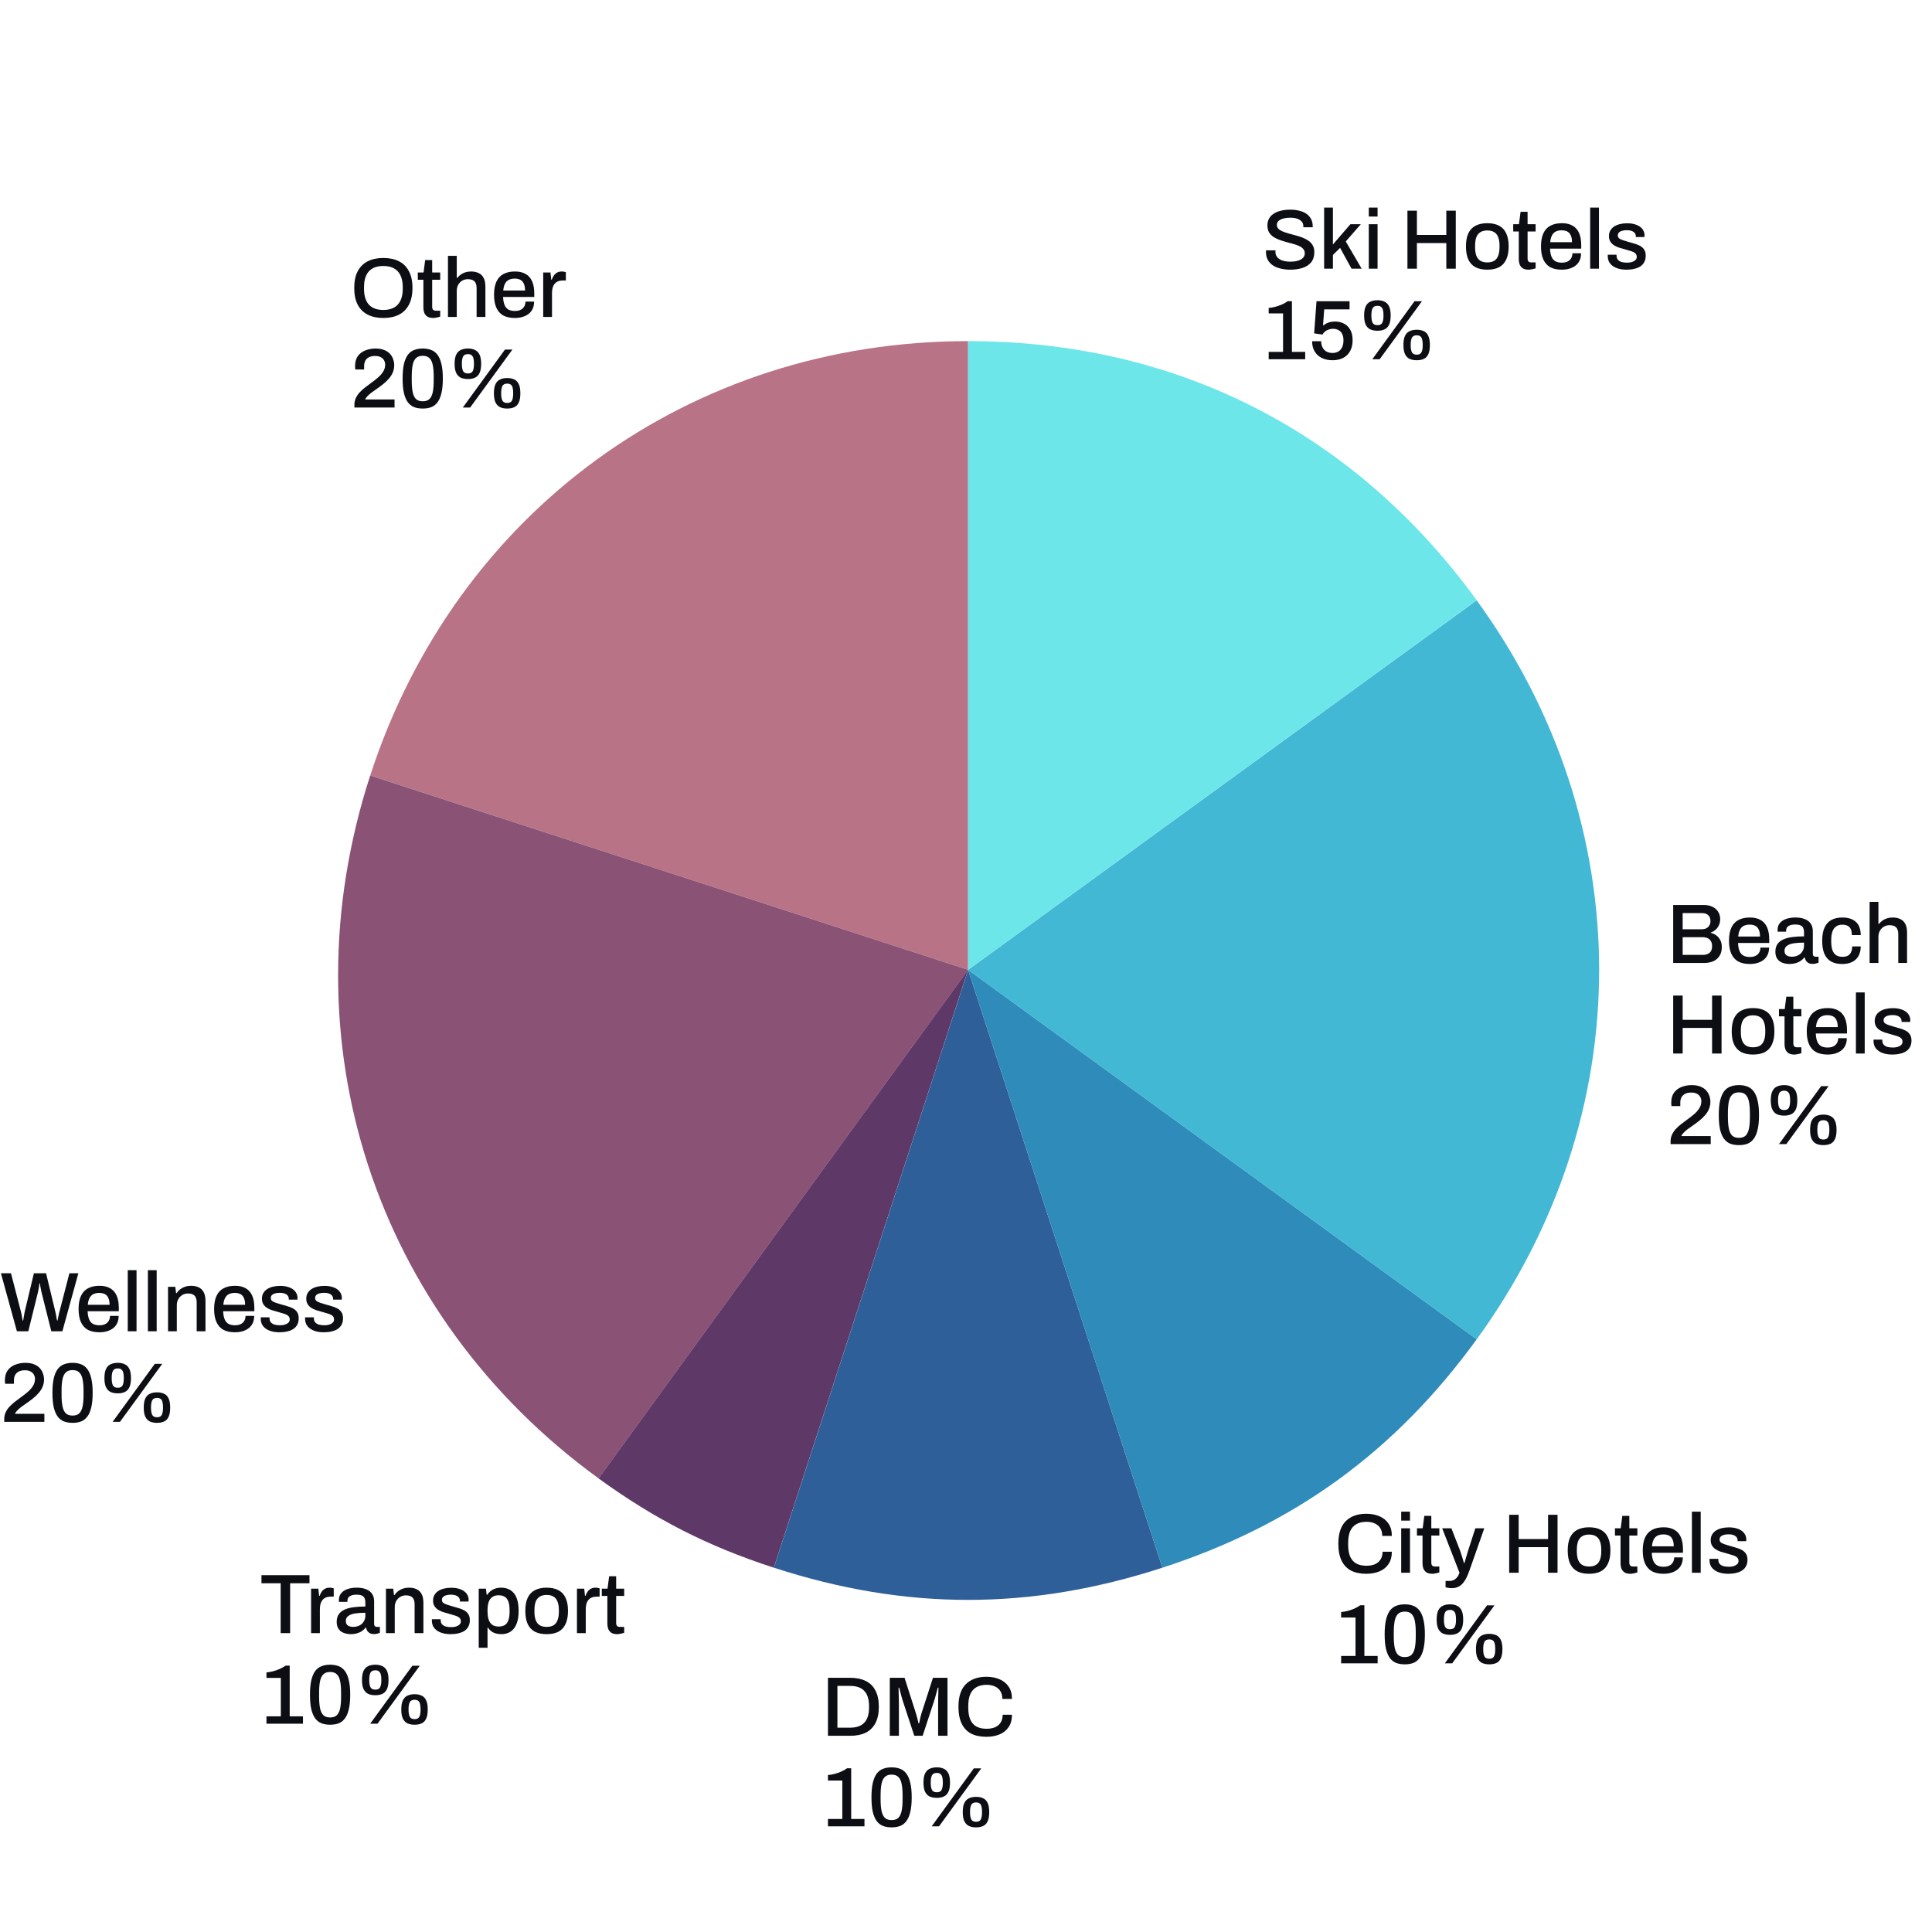
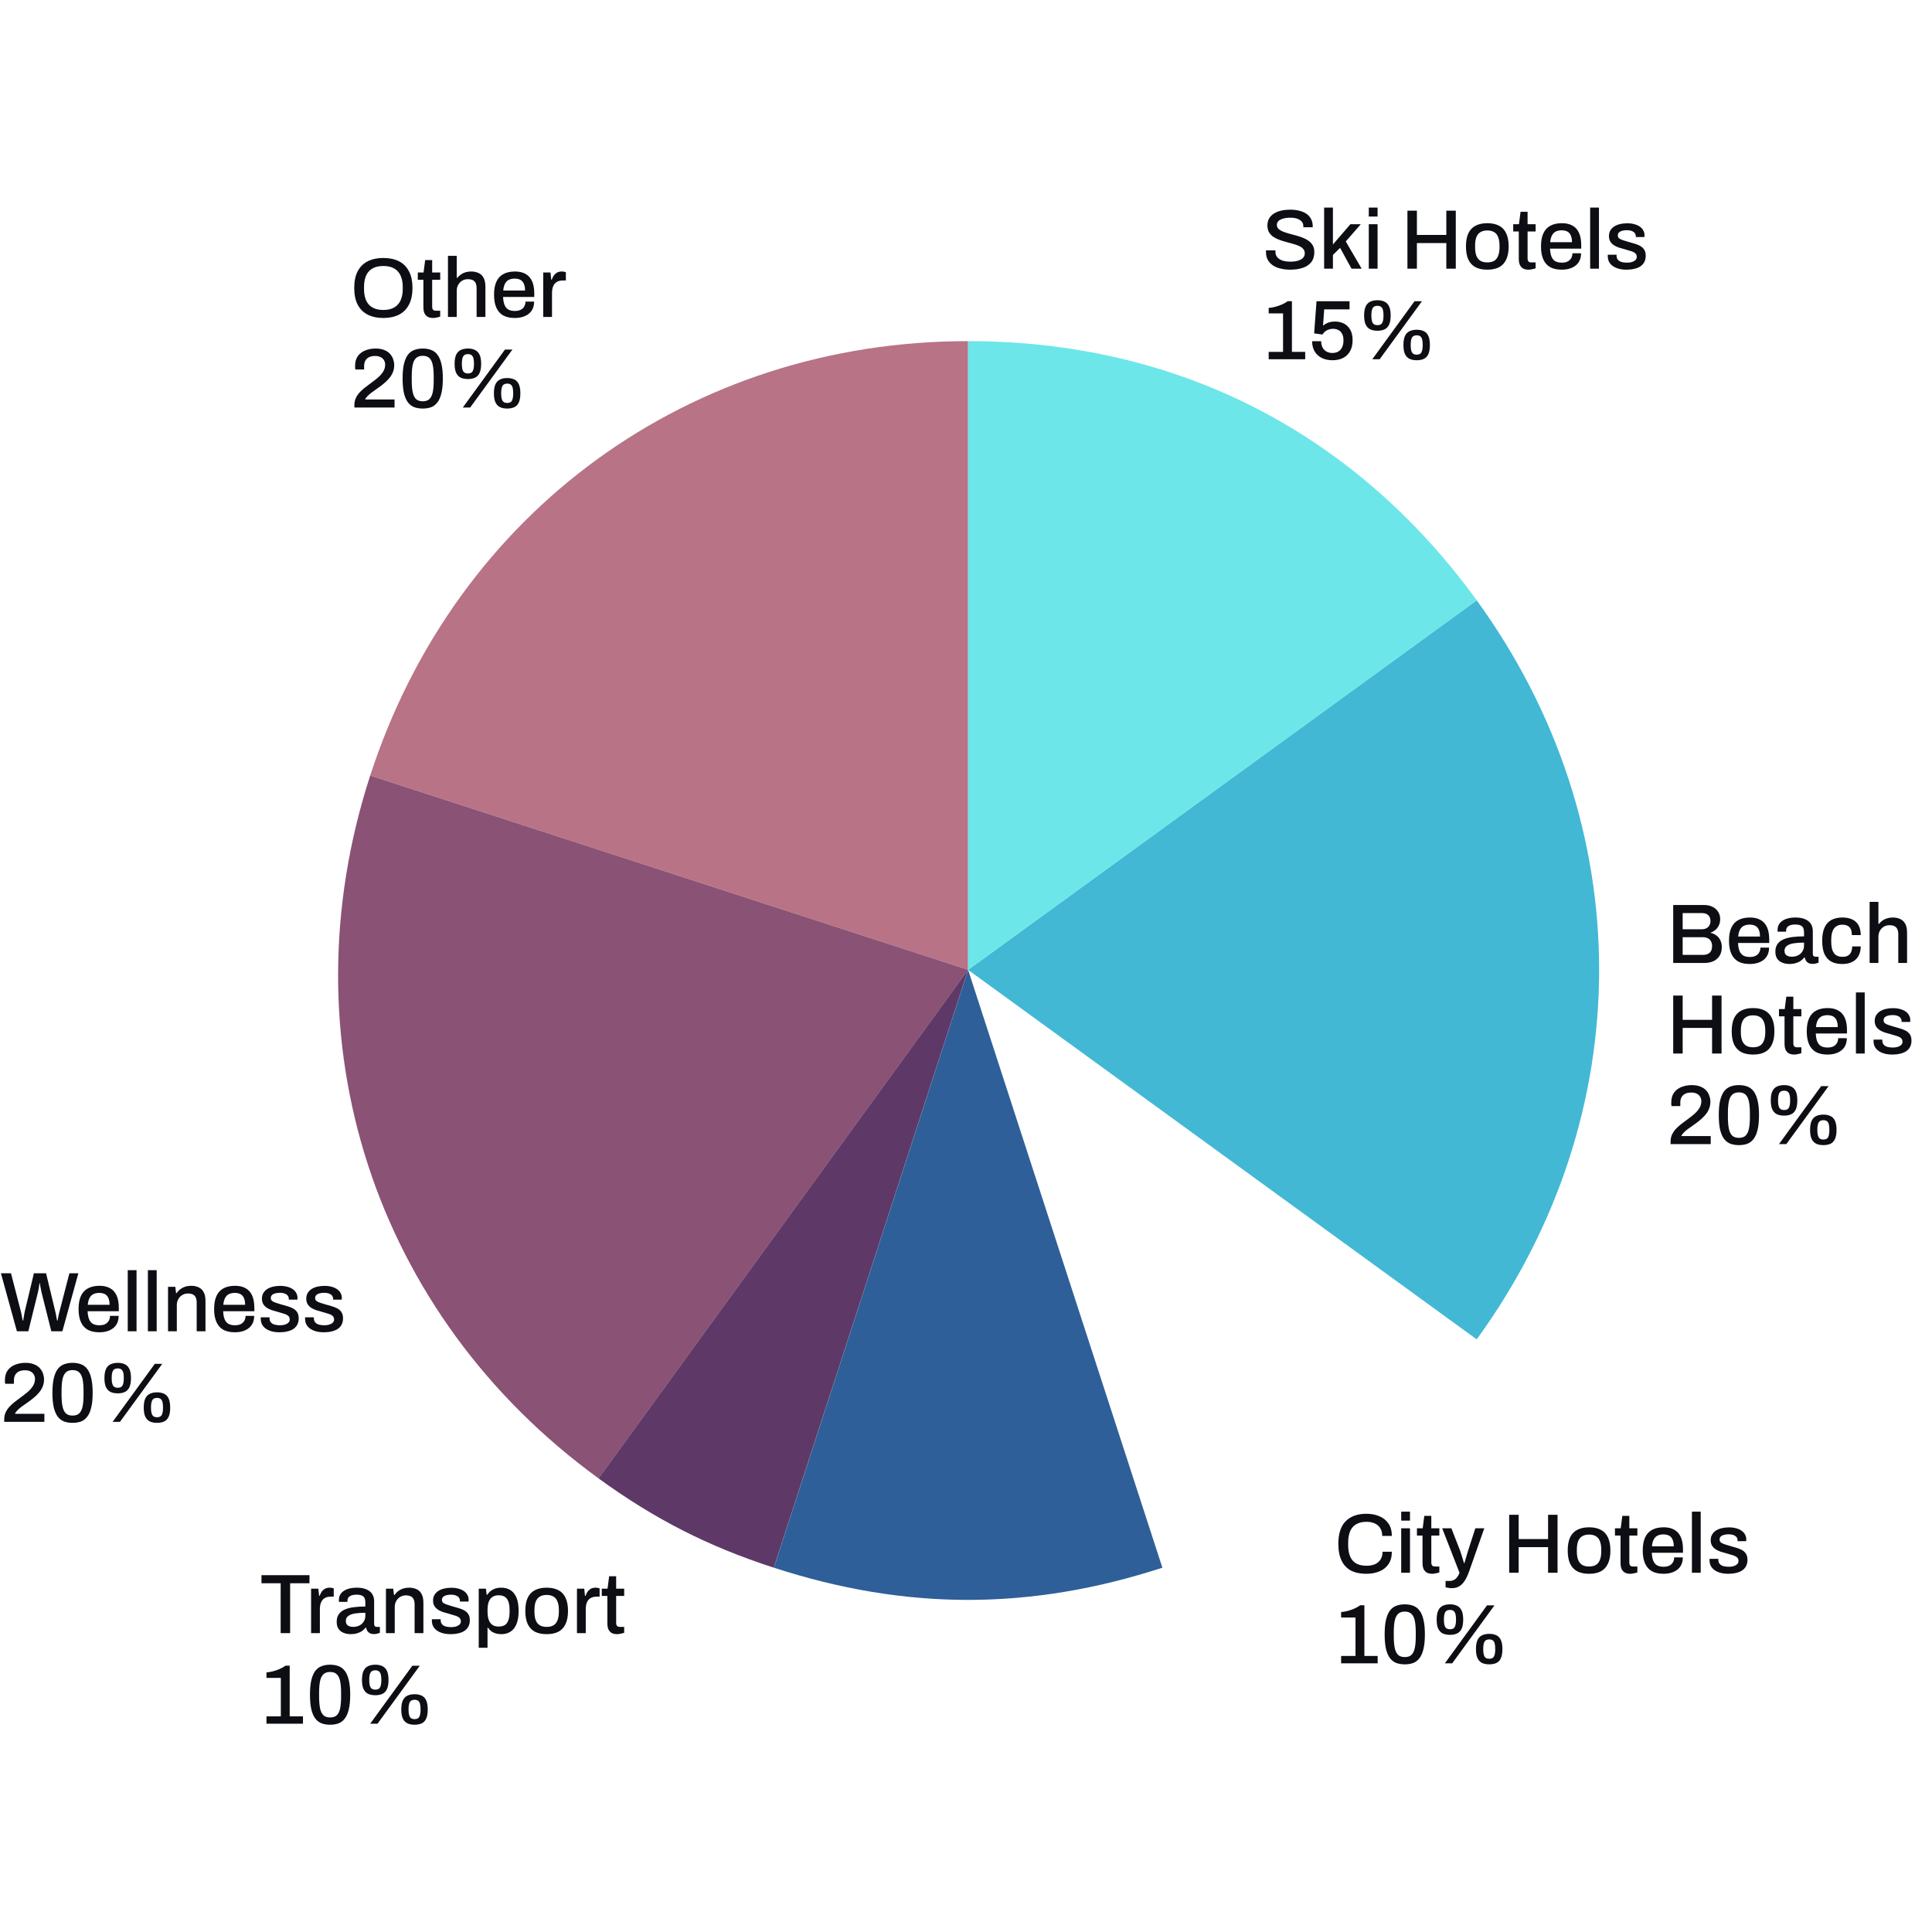
<svg xmlns="http://www.w3.org/2000/svg" width="320" height="320" viewBox="0 0 320 320" fill="none">
  <g clip-path="url(#clip0_143_749)">
    <path d="M160.348 160.63L61.318 128.45C75.538 84.7 114.338 56.5 160.348 56.5V160.62V160.63Z" fill="#B97386" />
    <path d="M160.348 160.63L99.148 244.87C61.928 217.83 47.108 172.21 61.318 128.45L160.348 160.63Z" fill="#8A5274" />
-     <path d="M160.348 160.63L128.168 259.66C117.228 256.11 108.448 251.63 99.138 244.87L160.338 160.63H160.348Z" fill="#5E3968" />
+     <path d="M160.348 160.63L128.168 259.66C117.228 256.11 108.448 251.63 99.138 244.87L160.338 160.63H160.348" fill="#5E3968" />
    <path d="M160.348 160.63L192.528 259.66C170.648 266.77 150.048 266.77 128.178 259.66L160.358 160.63H160.348Z" fill="#2E5F98" />
-     <path d="M160.348 160.63L244.588 221.83C231.068 240.44 214.398 252.55 192.528 259.66L160.348 160.63Z" fill="#2E8BBA" />
    <path d="M160.348 160.63L244.588 99.43C271.628 136.65 271.628 184.62 244.588 221.84L160.348 160.64V160.63Z" fill="#42B8D5" />
    <path d="M160.348 160.63V56.5C194.848 56.5 224.308 71.51 244.588 99.42L160.348 160.62V160.63Z" fill="#6CE6E9" />
    <path d="M63.488 52.668C62.499 52.668 61.64 52.486 60.912 52.122C60.193 51.758 59.638 51.207 59.246 50.47C58.863 49.733 58.672 48.809 58.672 47.698C58.672 46.578 58.863 45.654 59.246 44.926C59.638 44.189 60.193 43.638 60.912 43.274C61.64 42.91 62.499 42.728 63.488 42.728C64.496 42.728 65.359 42.91 66.078 43.274C66.797 43.638 67.347 44.189 67.73 44.926C68.122 45.654 68.318 46.578 68.318 47.698C68.318 48.809 68.122 49.733 67.73 50.47C67.347 51.207 66.797 51.758 66.078 52.122C65.359 52.486 64.496 52.668 63.488 52.668ZM63.488 51.338C64.001 51.338 64.454 51.268 64.846 51.128C65.247 50.988 65.583 50.773 65.854 50.484C66.134 50.195 66.344 49.831 66.484 49.392C66.633 48.953 66.708 48.445 66.708 47.866V47.558C66.708 46.961 66.633 46.443 66.484 46.004C66.344 45.565 66.134 45.201 65.854 44.912C65.583 44.623 65.247 44.408 64.846 44.268C64.454 44.128 64.001 44.058 63.488 44.058C62.984 44.058 62.531 44.128 62.13 44.268C61.738 44.408 61.402 44.623 61.122 44.912C60.851 45.201 60.646 45.565 60.506 46.004C60.366 46.443 60.296 46.961 60.296 47.558V47.866C60.296 48.445 60.366 48.953 60.506 49.392C60.646 49.831 60.851 50.195 61.122 50.484C61.402 50.773 61.738 50.988 62.13 51.128C62.531 51.268 62.984 51.338 63.488 51.338ZM71.764 52.668C71.344 52.668 71.013 52.589 70.77 52.43C70.537 52.262 70.369 52.052 70.266 51.8C70.173 51.539 70.126 51.263 70.126 50.974V46.34H69.202V45.136H70.154L70.42 43.078H71.582V45.136H72.912V46.34H71.582V50.806C71.582 51.021 71.629 51.184 71.722 51.296C71.816 51.408 71.969 51.464 72.184 51.464H72.912V52.444C72.819 52.481 72.702 52.514 72.562 52.542C72.431 52.579 72.296 52.607 72.156 52.626C72.016 52.654 71.885 52.668 71.764 52.668ZM74.196 52.5V42.378H75.652V46.018H75.75C75.927 45.794 76.128 45.607 76.352 45.458C76.576 45.299 76.828 45.178 77.108 45.094C77.388 45.01 77.696 44.968 78.032 44.968C78.499 44.968 78.909 45.052 79.264 45.22C79.618 45.379 79.894 45.64 80.09 46.004C80.295 46.368 80.398 46.858 80.398 47.474V52.5H78.942V47.698C78.942 47.418 78.904 47.185 78.83 46.998C78.764 46.811 78.666 46.662 78.536 46.55C78.405 46.438 78.251 46.359 78.074 46.312C77.897 46.265 77.701 46.242 77.486 46.242C77.15 46.242 76.842 46.321 76.562 46.48C76.291 46.639 76.072 46.863 75.904 47.152C75.736 47.441 75.652 47.787 75.652 48.188V52.5H74.196ZM85.273 52.668C84.517 52.668 83.882 52.533 83.369 52.262C82.865 51.982 82.483 51.557 82.221 50.988C81.96 50.419 81.829 49.695 81.829 48.818C81.829 47.931 81.96 47.208 82.221 46.648C82.483 46.079 82.87 45.659 83.383 45.388C83.897 45.108 84.536 44.968 85.301 44.968C86.001 44.968 86.585 45.103 87.051 45.374C87.527 45.635 87.886 46.037 88.129 46.578C88.372 47.119 88.493 47.801 88.493 48.622V49.182H83.327C83.346 49.705 83.425 50.143 83.565 50.498C83.705 50.843 83.915 51.1 84.195 51.268C84.484 51.427 84.849 51.506 85.287 51.506C85.558 51.506 85.8 51.473 86.015 51.408C86.23 51.333 86.412 51.231 86.561 51.1C86.71 50.96 86.827 50.797 86.911 50.61C86.995 50.414 87.037 50.195 87.037 49.952H88.465C88.465 50.391 88.391 50.778 88.241 51.114C88.092 51.45 87.873 51.735 87.583 51.968C87.303 52.192 86.967 52.365 86.575 52.486C86.183 52.607 85.749 52.668 85.273 52.668ZM83.355 48.118H86.967C86.967 47.754 86.925 47.451 86.841 47.208C86.766 46.956 86.654 46.751 86.505 46.592C86.356 46.433 86.178 46.321 85.973 46.256C85.768 46.181 85.534 46.144 85.273 46.144C84.881 46.144 84.545 46.214 84.265 46.354C83.995 46.494 83.784 46.713 83.635 47.012C83.486 47.301 83.392 47.67 83.355 48.118ZM89.973 52.5V45.136H91.177L91.303 46.326H91.387C91.471 46.093 91.579 45.873 91.709 45.668C91.849 45.463 92.026 45.295 92.241 45.164C92.465 45.033 92.736 44.968 93.053 44.968C93.203 44.968 93.333 44.982 93.445 45.01C93.567 45.038 93.66 45.061 93.725 45.08V46.452H93.235C92.936 46.452 92.671 46.499 92.437 46.592C92.213 46.685 92.022 46.825 91.863 47.012C91.714 47.189 91.602 47.409 91.527 47.67C91.462 47.931 91.429 48.225 91.429 48.552V52.5H89.973ZM58.7 67.5V67.066C58.7 66.665 58.775 66.296 58.924 65.96C59.083 65.615 59.288 65.302 59.54 65.022C59.801 64.742 60.091 64.476 60.408 64.224C60.725 63.972 61.047 63.729 61.374 63.496C61.803 63.188 62.2 62.88 62.564 62.572C62.928 62.264 63.222 61.933 63.446 61.578C63.679 61.223 63.796 60.827 63.796 60.388C63.796 60.136 63.735 59.903 63.614 59.688C63.502 59.473 63.325 59.301 63.082 59.17C62.839 59.03 62.522 58.96 62.13 58.96C61.701 58.96 61.351 59.035 61.08 59.184C60.819 59.324 60.623 59.52 60.492 59.772C60.371 60.015 60.31 60.299 60.31 60.626V61.2H58.854C58.845 61.153 58.835 61.083 58.826 60.99C58.817 60.897 58.812 60.78 58.812 60.64C58.812 59.949 58.966 59.394 59.274 58.974C59.591 58.545 60.007 58.232 60.52 58.036C61.043 57.831 61.603 57.728 62.2 57.728C62.779 57.728 63.264 57.812 63.656 57.98C64.057 58.139 64.375 58.353 64.608 58.624C64.851 58.895 65.023 59.193 65.126 59.52C65.238 59.847 65.294 60.164 65.294 60.472C65.294 60.92 65.215 61.326 65.056 61.69C64.907 62.054 64.692 62.395 64.412 62.712C64.141 63.029 63.819 63.337 63.446 63.636C63.082 63.925 62.69 64.215 62.27 64.504C62.009 64.681 61.752 64.863 61.5 65.05C61.257 65.237 61.043 65.428 60.856 65.624C60.669 65.811 60.543 65.993 60.478 66.17H65.35V67.5H58.7ZM70.016 67.668C69.503 67.668 69.036 67.593 68.616 67.444C68.205 67.285 67.855 67.019 67.566 66.646C67.286 66.273 67.067 65.769 66.908 65.134C66.759 64.49 66.684 63.678 66.684 62.698C66.684 61.718 66.759 60.911 66.908 60.276C67.067 59.632 67.286 59.123 67.566 58.75C67.855 58.377 68.205 58.115 68.616 57.966C69.036 57.807 69.503 57.728 70.016 57.728C70.539 57.728 71.005 57.807 71.416 57.966C71.827 58.115 72.172 58.377 72.452 58.75C72.741 59.123 72.961 59.632 73.11 60.276C73.269 60.911 73.348 61.718 73.348 62.698C73.348 63.678 73.269 64.49 73.11 65.134C72.961 65.769 72.741 66.273 72.452 66.646C72.172 67.019 71.827 67.285 71.416 67.444C71.005 67.593 70.539 67.668 70.016 67.668ZM70.016 66.464C70.511 66.464 70.884 66.338 71.136 66.086C71.397 65.825 71.579 65.442 71.682 64.938C71.785 64.434 71.836 63.809 71.836 63.062V62.376C71.836 61.611 71.785 60.976 71.682 60.472C71.579 59.959 71.397 59.576 71.136 59.324C70.884 59.063 70.511 58.932 70.016 58.932C69.531 58.932 69.157 59.063 68.896 59.324C68.635 59.576 68.453 59.954 68.35 60.458C68.247 60.962 68.196 61.592 68.196 62.348V63.034C68.196 63.781 68.247 64.411 68.35 64.924C68.453 65.437 68.635 65.825 68.896 66.086C69.157 66.338 69.531 66.464 70.016 66.464ZM76.655 67.5L83.641 57.896H84.873L77.873 67.5H76.655ZM77.509 62.782C77.052 62.782 76.655 62.707 76.319 62.558C75.992 62.399 75.74 62.138 75.563 61.774C75.386 61.41 75.297 60.906 75.297 60.262C75.297 59.609 75.386 59.1 75.563 58.736C75.74 58.372 75.992 58.115 76.319 57.966C76.655 57.807 77.052 57.728 77.509 57.728C77.966 57.728 78.354 57.807 78.671 57.966C78.998 58.115 79.25 58.372 79.427 58.736C79.604 59.1 79.693 59.609 79.693 60.262C79.693 60.906 79.604 61.415 79.427 61.788C79.25 62.152 78.998 62.409 78.671 62.558C78.354 62.707 77.966 62.782 77.509 62.782ZM77.509 61.858C77.91 61.858 78.176 61.723 78.307 61.452C78.438 61.181 78.503 60.808 78.503 60.332V60.178C78.503 59.861 78.475 59.59 78.419 59.366C78.363 59.133 78.26 58.955 78.111 58.834C77.971 58.713 77.77 58.652 77.509 58.652C77.108 58.652 76.837 58.787 76.697 59.058C76.566 59.329 76.501 59.702 76.501 60.178V60.332C76.501 60.808 76.566 61.181 76.697 61.452C76.837 61.723 77.108 61.858 77.509 61.858ZM84.005 67.668C83.557 67.668 83.165 67.593 82.829 67.444C82.502 67.285 82.25 67.024 82.073 66.66C81.896 66.296 81.807 65.792 81.807 65.148C81.807 64.495 81.896 63.986 82.073 63.622C82.25 63.258 82.502 63.001 82.829 62.852C83.165 62.693 83.557 62.614 84.005 62.614C84.462 62.614 84.854 62.693 85.181 62.852C85.508 63.001 85.755 63.258 85.923 63.622C86.1 63.986 86.189 64.495 86.189 65.148C86.189 65.792 86.1 66.301 85.923 66.674C85.755 67.038 85.508 67.295 85.181 67.444C84.854 67.593 84.462 67.668 84.005 67.668ZM84.005 66.744C84.406 66.744 84.672 66.609 84.803 66.338C84.934 66.067 84.999 65.694 84.999 65.218V65.064C84.999 64.747 84.971 64.476 84.915 64.252C84.868 64.019 84.77 63.841 84.621 63.72C84.481 63.599 84.276 63.538 84.005 63.538C83.613 63.538 83.347 63.673 83.207 63.944C83.076 64.215 83.011 64.588 83.011 65.064V65.218C83.011 65.694 83.076 66.067 83.207 66.338C83.347 66.609 83.613 66.744 84.005 66.744Z" fill="#0D0E14" />
    <path d="M213.69 44.668C213.167 44.668 212.663 44.612 212.178 44.5C211.693 44.397 211.263 44.229 210.89 43.996C210.517 43.753 210.223 43.45 210.008 43.086C209.793 42.713 209.686 42.269 209.686 41.756C209.686 41.7 209.686 41.649 209.686 41.602C209.695 41.546 209.7 41.499 209.7 41.462H211.268C211.268 41.49 211.263 41.532 211.254 41.588C211.254 41.644 211.254 41.691 211.254 41.728C211.254 42.073 211.357 42.367 211.562 42.61C211.767 42.853 212.052 43.035 212.416 43.156C212.789 43.277 213.214 43.338 213.69 43.338C213.951 43.338 214.203 43.324 214.446 43.296C214.689 43.259 214.908 43.207 215.104 43.142C215.309 43.067 215.487 42.979 215.636 42.876C215.785 42.764 215.902 42.633 215.986 42.484C216.07 42.335 216.112 42.162 216.112 41.966C216.112 41.667 216.023 41.42 215.846 41.224C215.678 41.028 215.445 40.865 215.146 40.734C214.857 40.603 214.525 40.487 214.152 40.384C213.788 40.281 213.41 40.179 213.018 40.076C212.626 39.973 212.243 39.852 211.87 39.712C211.506 39.572 211.175 39.404 210.876 39.208C210.587 39.003 210.353 38.751 210.176 38.452C210.008 38.144 209.924 37.771 209.924 37.332C209.924 36.912 210.013 36.539 210.19 36.212C210.367 35.885 210.624 35.615 210.96 35.4C211.296 35.176 211.697 35.008 212.164 34.896C212.631 34.784 213.158 34.728 213.746 34.728C214.25 34.728 214.726 34.784 215.174 34.896C215.622 34.999 216.014 35.162 216.35 35.386C216.686 35.61 216.947 35.895 217.134 36.24C217.33 36.585 217.428 36.996 217.428 37.472V37.64H215.874V37.458C215.874 37.159 215.785 36.907 215.608 36.702C215.431 36.497 215.183 36.338 214.866 36.226C214.549 36.114 214.18 36.058 213.76 36.058C213.265 36.058 212.85 36.109 212.514 36.212C212.178 36.305 211.921 36.441 211.744 36.618C211.576 36.786 211.492 36.991 211.492 37.234C211.492 37.505 211.581 37.729 211.758 37.906C211.935 38.074 212.169 38.219 212.458 38.34C212.757 38.461 213.088 38.573 213.452 38.676C213.825 38.769 214.203 38.872 214.586 38.984C214.978 39.087 215.356 39.208 215.72 39.348C216.093 39.488 216.425 39.661 216.714 39.866C217.013 40.071 217.251 40.328 217.428 40.636C217.605 40.935 217.694 41.303 217.694 41.742C217.694 42.433 217.521 42.997 217.176 43.436C216.831 43.865 216.355 44.178 215.748 44.374C215.151 44.57 214.465 44.668 213.69 44.668ZM219.317 44.5V34.378H220.773V40.496L223.671 37.136H225.393L222.901 39.992L225.533 44.5H223.853L221.963 41.056L220.773 42.232V44.5H219.317ZM226.713 35.862V34.378H228.169V35.862H226.713ZM226.713 44.5V37.136H228.169V44.5H226.713ZM233.116 44.5V34.896H234.684V38.914H239.556V34.896H241.124V44.5H239.556V40.258H234.684V44.5H233.116ZM246.338 44.668C245.572 44.668 244.924 44.533 244.392 44.262C243.869 43.982 243.472 43.557 243.202 42.988C242.94 42.419 242.81 41.695 242.81 40.818C242.81 39.931 242.94 39.208 243.202 38.648C243.472 38.079 243.869 37.659 244.392 37.388C244.924 37.108 245.572 36.968 246.338 36.968C247.122 36.968 247.775 37.108 248.298 37.388C248.82 37.659 249.212 38.079 249.474 38.648C249.744 39.208 249.88 39.931 249.88 40.818C249.88 41.695 249.744 42.419 249.474 42.988C249.212 43.557 248.82 43.982 248.298 44.262C247.775 44.533 247.122 44.668 246.338 44.668ZM246.338 43.464C246.804 43.464 247.187 43.375 247.486 43.198C247.784 43.011 248.004 42.731 248.144 42.358C248.293 41.985 248.368 41.513 248.368 40.944V40.692C248.368 40.123 248.293 39.651 248.144 39.278C248.004 38.905 247.784 38.629 247.486 38.452C247.187 38.265 246.804 38.172 246.338 38.172C245.88 38.172 245.502 38.265 245.204 38.452C244.905 38.629 244.681 38.905 244.532 39.278C244.392 39.651 244.322 40.123 244.322 40.692V40.944C244.322 41.513 244.392 41.985 244.532 42.358C244.681 42.731 244.905 43.011 245.204 43.198C245.502 43.375 245.88 43.464 246.338 43.464ZM253.198 44.668C252.778 44.668 252.446 44.589 252.204 44.43C251.97 44.262 251.802 44.052 251.7 43.8C251.606 43.539 251.56 43.263 251.56 42.974V38.34H250.636V37.136H251.588L251.854 35.078H253.016V37.136H254.346V38.34H253.016V42.806C253.016 43.021 253.062 43.184 253.156 43.296C253.249 43.408 253.403 43.464 253.618 43.464H254.346V44.444C254.252 44.481 254.136 44.514 253.996 44.542C253.865 44.579 253.73 44.607 253.59 44.626C253.45 44.654 253.319 44.668 253.198 44.668ZM258.681 44.668C257.925 44.668 257.291 44.533 256.777 44.262C256.273 43.982 255.891 43.557 255.629 42.988C255.368 42.419 255.237 41.695 255.237 40.818C255.237 39.931 255.368 39.208 255.629 38.648C255.891 38.079 256.278 37.659 256.791 37.388C257.305 37.108 257.944 36.968 258.709 36.968C259.409 36.968 259.993 37.103 260.459 37.374C260.935 37.635 261.295 38.037 261.537 38.578C261.78 39.119 261.901 39.801 261.901 40.622V41.182H256.735C256.754 41.705 256.833 42.143 256.973 42.498C257.113 42.843 257.323 43.1 257.603 43.268C257.893 43.427 258.257 43.506 258.695 43.506C258.966 43.506 259.209 43.473 259.423 43.408C259.638 43.333 259.82 43.231 259.969 43.1C260.119 42.96 260.235 42.797 260.319 42.61C260.403 42.414 260.445 42.195 260.445 41.952H261.873C261.873 42.391 261.799 42.778 261.649 43.114C261.5 43.45 261.281 43.735 260.991 43.968C260.711 44.192 260.375 44.365 259.983 44.486C259.591 44.607 259.157 44.668 258.681 44.668ZM256.763 40.118H260.375C260.375 39.754 260.333 39.451 260.249 39.208C260.175 38.956 260.063 38.751 259.913 38.592C259.764 38.433 259.587 38.321 259.381 38.256C259.176 38.181 258.943 38.144 258.681 38.144C258.289 38.144 257.953 38.214 257.673 38.354C257.403 38.494 257.193 38.713 257.043 39.012C256.894 39.301 256.801 39.67 256.763 40.118ZM263.381 44.5V34.378H264.837V44.5H263.381ZM269.433 44.668C268.92 44.668 268.467 44.612 268.075 44.5C267.683 44.388 267.357 44.234 267.095 44.038C266.834 43.842 266.633 43.609 266.493 43.338C266.363 43.058 266.297 42.75 266.297 42.414C266.297 42.367 266.297 42.325 266.297 42.288C266.307 42.251 266.311 42.218 266.311 42.19H267.753C267.753 42.218 267.753 42.246 267.753 42.274C267.753 42.293 267.753 42.316 267.753 42.344C267.753 42.633 267.833 42.867 267.991 43.044C268.15 43.212 268.36 43.333 268.621 43.408C268.892 43.473 269.186 43.506 269.503 43.506C269.783 43.506 270.04 43.473 270.273 43.408C270.516 43.333 270.712 43.226 270.861 43.086C271.02 42.946 271.099 42.769 271.099 42.554C271.099 42.274 271.001 42.059 270.805 41.91C270.609 41.761 270.353 41.644 270.035 41.56C269.718 41.467 269.387 41.369 269.041 41.266C268.733 41.182 268.425 41.093 268.117 41C267.819 40.897 267.548 40.767 267.305 40.608C267.063 40.449 266.867 40.249 266.717 40.006C266.568 39.763 266.493 39.46 266.493 39.096C266.493 38.751 266.568 38.447 266.717 38.186C266.867 37.925 267.072 37.705 267.333 37.528C267.604 37.351 267.921 37.215 268.285 37.122C268.659 37.029 269.065 36.982 269.503 36.982C269.961 36.982 270.367 37.033 270.721 37.136C271.076 37.229 271.375 37.365 271.617 37.542C271.869 37.719 272.061 37.934 272.191 38.186C272.322 38.429 272.387 38.69 272.387 38.97C272.387 39.026 272.383 39.087 272.373 39.152C272.373 39.208 272.373 39.245 272.373 39.264H270.945V39.138C270.945 38.951 270.894 38.783 270.791 38.634C270.689 38.485 270.525 38.363 270.301 38.27C270.087 38.177 269.797 38.13 269.433 38.13C269.191 38.13 268.976 38.153 268.789 38.2C268.603 38.237 268.449 38.293 268.327 38.368C268.206 38.443 268.113 38.531 268.047 38.634C267.991 38.737 267.963 38.853 267.963 38.984C267.963 39.199 268.038 39.367 268.187 39.488C268.346 39.6 268.551 39.698 268.803 39.782C269.055 39.857 269.326 39.941 269.615 40.034C269.951 40.127 270.292 40.225 270.637 40.328C270.983 40.421 271.3 40.543 271.589 40.692C271.888 40.841 272.126 41.047 272.303 41.308C272.49 41.569 272.583 41.919 272.583 42.358C272.583 42.759 272.504 43.109 272.345 43.408C272.187 43.707 271.963 43.949 271.673 44.136C271.393 44.313 271.062 44.444 270.679 44.528C270.297 44.621 269.881 44.668 269.433 44.668ZM210.134 59.5V58.282H212.514V51.912H210.134V51.002C210.442 50.983 210.783 50.927 211.156 50.834C211.529 50.741 211.903 50.615 212.276 50.456C212.649 50.297 212.99 50.106 213.298 49.882H213.984V58.282H216.182V59.5H210.134ZM220.702 59.668C220.03 59.668 219.438 59.542 218.924 59.29C218.42 59.038 218.028 58.679 217.748 58.212C217.468 57.736 217.328 57.171 217.328 56.518H218.826C218.826 56.919 218.906 57.269 219.064 57.568C219.223 57.857 219.442 58.081 219.722 58.24C220.012 58.389 220.338 58.464 220.702 58.464C221.057 58.464 221.37 58.389 221.64 58.24C221.92 58.081 222.135 57.848 222.284 57.54C222.443 57.223 222.522 56.831 222.522 56.364C222.522 55.935 222.448 55.58 222.298 55.3C222.158 55.011 221.953 54.801 221.682 54.67C221.421 54.53 221.118 54.46 220.772 54.46C220.52 54.46 220.282 54.502 220.058 54.586C219.834 54.661 219.638 54.768 219.47 54.908C219.302 55.048 219.158 55.216 219.036 55.412L217.664 55.216L218.056 49.896H223.53V51.24H219.33L219.134 53.928C219.284 53.816 219.447 53.709 219.624 53.606C219.811 53.503 220.026 53.419 220.268 53.354C220.52 53.289 220.805 53.256 221.122 53.256C221.664 53.256 222.154 53.368 222.592 53.592C223.031 53.816 223.381 54.157 223.642 54.614C223.904 55.062 224.034 55.641 224.034 56.35C224.034 57.05 223.899 57.647 223.628 58.142C223.358 58.637 222.975 59.015 222.48 59.276C221.986 59.537 221.393 59.668 220.702 59.668ZM227.3 59.5L234.286 49.896H235.518L228.518 59.5H227.3ZM228.154 54.782C227.696 54.782 227.3 54.707 226.964 54.558C226.637 54.399 226.385 54.138 226.208 53.774C226.03 53.41 225.942 52.906 225.942 52.262C225.942 51.609 226.03 51.1 226.208 50.736C226.385 50.372 226.637 50.115 226.964 49.966C227.3 49.807 227.696 49.728 228.154 49.728C228.611 49.728 228.998 49.807 229.316 49.966C229.642 50.115 229.894 50.372 230.072 50.736C230.249 51.1 230.338 51.609 230.338 52.262C230.338 52.906 230.249 53.415 230.072 53.788C229.894 54.152 229.642 54.409 229.316 54.558C228.998 54.707 228.611 54.782 228.154 54.782ZM228.154 53.858C228.555 53.858 228.821 53.723 228.952 53.452C229.082 53.181 229.148 52.808 229.148 52.332V52.178C229.148 51.861 229.12 51.59 229.064 51.366C229.008 51.133 228.905 50.955 228.756 50.834C228.616 50.713 228.415 50.652 228.154 50.652C227.752 50.652 227.482 50.787 227.342 51.058C227.211 51.329 227.146 51.702 227.146 52.178V52.332C227.146 52.808 227.211 53.181 227.342 53.452C227.482 53.723 227.752 53.858 228.154 53.858ZM234.65 59.668C234.202 59.668 233.81 59.593 233.474 59.444C233.147 59.285 232.895 59.024 232.718 58.66C232.54 58.296 232.452 57.792 232.452 57.148C232.452 56.495 232.54 55.986 232.718 55.622C232.895 55.258 233.147 55.001 233.474 54.852C233.81 54.693 234.202 54.614 234.65 54.614C235.107 54.614 235.499 54.693 235.826 54.852C236.152 55.001 236.4 55.258 236.568 55.622C236.745 55.986 236.834 56.495 236.834 57.148C236.834 57.792 236.745 58.301 236.568 58.674C236.4 59.038 236.152 59.295 235.826 59.444C235.499 59.593 235.107 59.668 234.65 59.668ZM234.65 58.744C235.051 58.744 235.317 58.609 235.448 58.338C235.578 58.067 235.644 57.694 235.644 57.218V57.064C235.644 56.747 235.616 56.476 235.56 56.252C235.513 56.019 235.415 55.841 235.266 55.72C235.126 55.599 234.92 55.538 234.65 55.538C234.258 55.538 233.992 55.673 233.852 55.944C233.721 56.215 233.656 56.588 233.656 57.064V57.218C233.656 57.694 233.721 58.067 233.852 58.338C233.992 58.609 234.258 58.744 234.65 58.744Z" fill="#0D0E14" />
    <path d="M277.134 159.5V149.896H282.23C282.762 149.896 283.229 149.994 283.63 150.19C284.031 150.377 284.344 150.647 284.568 151.002C284.801 151.357 284.918 151.772 284.918 152.248C284.918 152.612 284.848 152.943 284.708 153.242C284.577 153.541 284.391 153.793 284.148 153.998C283.915 154.203 283.649 154.357 283.35 154.46V154.516C283.695 154.591 284.003 154.731 284.274 154.936C284.554 155.132 284.773 155.393 284.932 155.72C285.1 156.037 285.184 156.42 285.184 156.868C285.184 157.475 285.049 157.974 284.778 158.366C284.517 158.758 284.167 159.047 283.728 159.234C283.289 159.411 282.79 159.5 282.23 159.5H277.134ZM278.702 158.156H282.104C282.533 158.156 282.883 158.044 283.154 157.82C283.434 157.587 283.574 157.213 283.574 156.7C283.574 156.392 283.513 156.131 283.392 155.916C283.28 155.692 283.107 155.524 282.874 155.412C282.641 155.291 282.347 155.23 281.992 155.23H278.702V158.156ZM278.702 153.914H281.866C282.165 153.914 282.421 153.858 282.636 153.746C282.851 153.634 283.014 153.475 283.126 153.27C283.247 153.065 283.308 152.836 283.308 152.584C283.308 152.127 283.182 151.791 282.93 151.576C282.687 151.352 282.365 151.24 281.964 151.24H278.702V153.914ZM289.82 159.668C289.064 159.668 288.429 159.533 287.916 159.262C287.412 158.982 287.029 158.557 286.768 157.988C286.507 157.419 286.376 156.695 286.376 155.818C286.376 154.931 286.507 154.208 286.768 153.648C287.029 153.079 287.417 152.659 287.93 152.388C288.443 152.108 289.083 151.968 289.848 151.968C290.548 151.968 291.131 152.103 291.598 152.374C292.074 152.635 292.433 153.037 292.676 153.578C292.919 154.119 293.04 154.801 293.04 155.622V156.182H287.874C287.893 156.705 287.972 157.143 288.112 157.498C288.252 157.843 288.462 158.1 288.742 158.268C289.031 158.427 289.395 158.506 289.834 158.506C290.105 158.506 290.347 158.473 290.562 158.408C290.777 158.333 290.959 158.231 291.108 158.1C291.257 157.96 291.374 157.797 291.458 157.61C291.542 157.414 291.584 157.195 291.584 156.952H293.012C293.012 157.391 292.937 157.778 292.788 158.114C292.639 158.45 292.419 158.735 292.13 158.968C291.85 159.192 291.514 159.365 291.122 159.486C290.73 159.607 290.296 159.668 289.82 159.668ZM287.902 155.118H291.514C291.514 154.754 291.472 154.451 291.388 154.208C291.313 153.956 291.201 153.751 291.052 153.592C290.903 153.433 290.725 153.321 290.52 153.256C290.315 153.181 290.081 153.144 289.82 153.144C289.428 153.144 289.092 153.214 288.812 153.354C288.541 153.494 288.331 153.713 288.182 154.012C288.033 154.301 287.939 154.67 287.902 155.118ZM296.382 159.668C296.149 159.668 295.897 159.64 295.626 159.584C295.355 159.528 295.099 159.425 294.856 159.276C294.623 159.127 294.431 158.921 294.282 158.66C294.133 158.389 294.058 158.039 294.058 157.61C294.058 157.106 294.175 156.691 294.408 156.364C294.641 156.037 294.968 155.781 295.388 155.594C295.808 155.407 296.307 155.277 296.886 155.202C297.474 155.127 298.113 155.09 298.804 155.09V154.362C298.804 154.119 298.762 153.905 298.678 153.718C298.603 153.531 298.459 153.387 298.244 153.284C298.039 153.181 297.74 153.13 297.348 153.13C296.956 153.13 296.648 153.181 296.424 153.284C296.209 153.377 296.055 153.499 295.962 153.648C295.878 153.788 295.836 153.942 295.836 154.11V154.32H294.436C294.427 154.273 294.422 154.227 294.422 154.18C294.422 154.133 294.422 154.077 294.422 154.012C294.422 153.573 294.543 153.205 294.786 152.906C295.038 152.598 295.388 152.365 295.836 152.206C296.284 152.047 296.802 151.968 297.39 151.968C298.025 151.968 298.552 152.061 298.972 152.248C299.401 152.425 299.723 152.682 299.938 153.018C300.153 153.354 300.26 153.76 300.26 154.236V157.974C300.26 158.151 300.302 158.277 300.386 158.352C300.479 158.427 300.587 158.464 300.708 158.464H301.212V159.444C301.1 159.491 300.96 159.537 300.792 159.584C300.624 159.631 300.428 159.654 300.204 159.654C299.952 159.654 299.737 159.607 299.56 159.514C299.392 159.43 299.252 159.309 299.14 159.15C299.037 158.982 298.967 158.795 298.93 158.59H298.846C298.678 158.805 298.473 158.996 298.23 159.164C297.997 159.323 297.726 159.444 297.418 159.528C297.11 159.621 296.765 159.668 296.382 159.668ZM296.788 158.464C297.077 158.464 297.343 158.422 297.586 158.338C297.838 158.245 298.053 158.119 298.23 157.96C298.407 157.792 298.547 157.596 298.65 157.372C298.753 157.139 298.804 156.887 298.804 156.616V156.126C298.16 156.126 297.595 156.163 297.11 156.238C296.625 156.313 296.247 156.453 295.976 156.658C295.705 156.854 295.57 157.129 295.57 157.484C295.57 157.699 295.617 157.881 295.71 158.03C295.803 158.17 295.943 158.277 296.13 158.352C296.317 158.427 296.536 158.464 296.788 158.464ZM305.143 159.668C304.406 159.668 303.79 159.533 303.295 159.262C302.801 158.982 302.427 158.557 302.175 157.988C301.933 157.419 301.811 156.695 301.811 155.818C301.811 154.941 301.937 154.222 302.189 153.662C302.441 153.093 302.815 152.668 303.309 152.388C303.813 152.108 304.429 151.968 305.157 151.968C305.661 151.968 306.1 152.033 306.473 152.164C306.847 152.285 307.164 152.472 307.425 152.724C307.687 152.967 307.878 153.27 307.999 153.634C308.13 153.998 308.195 154.413 308.195 154.88H306.725C306.725 154.488 306.669 154.166 306.557 153.914C306.445 153.662 306.273 153.475 306.039 153.354C305.806 153.223 305.503 153.158 305.129 153.158C304.737 153.158 304.406 153.251 304.135 153.438C303.865 153.615 303.659 153.891 303.519 154.264C303.379 154.628 303.309 155.109 303.309 155.706V155.944C303.309 156.513 303.375 156.989 303.505 157.372C303.645 157.745 303.851 158.025 304.121 158.212C304.401 158.389 304.756 158.478 305.185 158.478C305.559 158.478 305.857 158.413 306.081 158.282C306.315 158.142 306.487 157.946 306.599 157.694C306.721 157.433 306.781 157.12 306.781 156.756H308.195C308.195 157.195 308.13 157.591 307.999 157.946C307.878 158.301 307.687 158.609 307.425 158.87C307.173 159.122 306.856 159.318 306.473 159.458C306.091 159.598 305.647 159.668 305.143 159.668ZM309.668 159.5V149.378H311.124V153.018H311.222C311.4 152.794 311.6 152.607 311.824 152.458C312.048 152.299 312.3 152.178 312.58 152.094C312.86 152.01 313.168 151.968 313.504 151.968C313.971 151.968 314.382 152.052 314.736 152.22C315.091 152.379 315.366 152.64 315.562 153.004C315.768 153.368 315.87 153.858 315.87 154.474V159.5H314.414V154.698C314.414 154.418 314.377 154.185 314.302 153.998C314.237 153.811 314.139 153.662 314.008 153.55C313.878 153.438 313.724 153.359 313.546 153.312C313.369 153.265 313.173 153.242 312.958 153.242C312.622 153.242 312.314 153.321 312.034 153.48C311.764 153.639 311.544 153.863 311.376 154.152C311.208 154.441 311.124 154.787 311.124 155.188V159.5H309.668ZM277.134 174.5V164.896H278.702V168.914H283.574V164.896H285.142V174.5H283.574V170.258H278.702V174.5H277.134ZM290.355 174.668C289.59 174.668 288.941 174.533 288.409 174.262C287.887 173.982 287.49 173.557 287.219 172.988C286.958 172.419 286.827 171.695 286.827 170.818C286.827 169.931 286.958 169.208 287.219 168.648C287.49 168.079 287.887 167.659 288.409 167.388C288.941 167.108 289.59 166.968 290.355 166.968C291.139 166.968 291.793 167.108 292.315 167.388C292.838 167.659 293.23 168.079 293.491 168.648C293.762 169.208 293.897 169.931 293.897 170.818C293.897 171.695 293.762 172.419 293.491 172.988C293.23 173.557 292.838 173.982 292.315 174.262C291.793 174.533 291.139 174.668 290.355 174.668ZM290.355 173.464C290.822 173.464 291.205 173.375 291.503 173.198C291.802 173.011 292.021 172.731 292.161 172.358C292.311 171.985 292.385 171.513 292.385 170.944V170.692C292.385 170.123 292.311 169.651 292.161 169.278C292.021 168.905 291.802 168.629 291.503 168.452C291.205 168.265 290.822 168.172 290.355 168.172C289.898 168.172 289.52 168.265 289.221 168.452C288.923 168.629 288.699 168.905 288.549 169.278C288.409 169.651 288.339 170.123 288.339 170.692V170.944C288.339 171.513 288.409 171.985 288.549 172.358C288.699 172.731 288.923 173.011 289.221 173.198C289.52 173.375 289.898 173.464 290.355 173.464ZM297.215 174.668C296.795 174.668 296.464 174.589 296.221 174.43C295.988 174.262 295.82 174.052 295.717 173.8C295.624 173.539 295.577 173.263 295.577 172.974V168.34H294.653V167.136H295.605L295.871 165.078H297.033V167.136H298.363V168.34H297.033V172.806C297.033 173.021 297.08 173.184 297.173 173.296C297.267 173.408 297.421 173.464 297.635 173.464H298.363V174.444C298.27 174.481 298.153 174.514 298.013 174.542C297.883 174.579 297.747 174.607 297.607 174.626C297.467 174.654 297.337 174.668 297.215 174.668ZM302.699 174.668C301.943 174.668 301.308 174.533 300.795 174.262C300.291 173.982 299.908 173.557 299.647 172.988C299.386 172.419 299.255 171.695 299.255 170.818C299.255 169.931 299.386 169.208 299.647 168.648C299.908 168.079 300.296 167.659 300.809 167.388C301.322 167.108 301.962 166.968 302.727 166.968C303.427 166.968 304.01 167.103 304.477 167.374C304.953 167.635 305.312 168.037 305.555 168.578C305.798 169.119 305.919 169.801 305.919 170.622V171.182H300.753C300.772 171.705 300.851 172.143 300.991 172.498C301.131 172.843 301.341 173.1 301.621 173.268C301.91 173.427 302.274 173.506 302.713 173.506C302.984 173.506 303.226 173.473 303.441 173.408C303.656 173.333 303.838 173.231 303.987 173.1C304.136 172.96 304.253 172.797 304.337 172.61C304.421 172.414 304.463 172.195 304.463 171.952H305.891C305.891 172.391 305.816 172.778 305.667 173.114C305.518 173.45 305.298 173.735 305.009 173.968C304.729 174.192 304.393 174.365 304.001 174.486C303.609 174.607 303.175 174.668 302.699 174.668ZM300.781 170.118H304.393C304.393 169.754 304.351 169.451 304.267 169.208C304.192 168.956 304.08 168.751 303.931 168.592C303.782 168.433 303.604 168.321 303.399 168.256C303.194 168.181 302.96 168.144 302.699 168.144C302.307 168.144 301.971 168.214 301.691 168.354C301.42 168.494 301.21 168.713 301.061 169.012C300.912 169.301 300.818 169.67 300.781 170.118ZM307.399 174.5V164.378H308.855V174.5H307.399ZM313.451 174.668C312.938 174.668 312.485 174.612 312.093 174.5C311.701 174.388 311.374 174.234 311.113 174.038C310.852 173.842 310.651 173.609 310.511 173.338C310.38 173.058 310.315 172.75 310.315 172.414C310.315 172.367 310.315 172.325 310.315 172.288C310.324 172.251 310.329 172.218 310.329 172.19H311.771C311.771 172.218 311.771 172.246 311.771 172.274C311.771 172.293 311.771 172.316 311.771 172.344C311.771 172.633 311.85 172.867 312.009 173.044C312.168 173.212 312.378 173.333 312.639 173.408C312.91 173.473 313.204 173.506 313.521 173.506C313.801 173.506 314.058 173.473 314.291 173.408C314.534 173.333 314.73 173.226 314.879 173.086C315.038 172.946 315.117 172.769 315.117 172.554C315.117 172.274 315.019 172.059 314.823 171.91C314.627 171.761 314.37 171.644 314.053 171.56C313.736 171.467 313.404 171.369 313.059 171.266C312.751 171.182 312.443 171.093 312.135 171C311.836 170.897 311.566 170.767 311.323 170.608C311.08 170.449 310.884 170.249 310.735 170.006C310.586 169.763 310.511 169.46 310.511 169.096C310.511 168.751 310.586 168.447 310.735 168.186C310.884 167.925 311.09 167.705 311.351 167.528C311.622 167.351 311.939 167.215 312.303 167.122C312.676 167.029 313.082 166.982 313.521 166.982C313.978 166.982 314.384 167.033 314.739 167.136C315.094 167.229 315.392 167.365 315.635 167.542C315.887 167.719 316.078 167.934 316.209 168.186C316.34 168.429 316.405 168.69 316.405 168.97C316.405 169.026 316.4 169.087 316.391 169.152C316.391 169.208 316.391 169.245 316.391 169.264H314.963V169.138C314.963 168.951 314.912 168.783 314.809 168.634C314.706 168.485 314.543 168.363 314.319 168.27C314.104 168.177 313.815 168.13 313.451 168.13C313.208 168.13 312.994 168.153 312.807 168.2C312.62 168.237 312.466 168.293 312.345 168.368C312.224 168.443 312.13 168.531 312.065 168.634C312.009 168.737 311.981 168.853 311.981 168.984C311.981 169.199 312.056 169.367 312.205 169.488C312.364 169.6 312.569 169.698 312.821 169.782C313.073 169.857 313.344 169.941 313.633 170.034C313.969 170.127 314.31 170.225 314.655 170.328C315 170.421 315.318 170.543 315.607 170.692C315.906 170.841 316.144 171.047 316.321 171.308C316.508 171.569 316.601 171.919 316.601 172.358C316.601 172.759 316.522 173.109 316.363 173.408C316.204 173.707 315.98 173.949 315.691 174.136C315.411 174.313 315.08 174.444 314.697 174.528C314.314 174.621 313.899 174.668 313.451 174.668ZM276.7 189.5V189.066C276.7 188.665 276.775 188.296 276.924 187.96C277.083 187.615 277.288 187.302 277.54 187.022C277.801 186.742 278.091 186.476 278.408 186.224C278.725 185.972 279.047 185.729 279.374 185.496C279.803 185.188 280.2 184.88 280.564 184.572C280.928 184.264 281.222 183.933 281.446 183.578C281.679 183.223 281.796 182.827 281.796 182.388C281.796 182.136 281.735 181.903 281.614 181.688C281.502 181.473 281.325 181.301 281.082 181.17C280.839 181.03 280.522 180.96 280.13 180.96C279.701 180.96 279.351 181.035 279.08 181.184C278.819 181.324 278.623 181.52 278.492 181.772C278.371 182.015 278.31 182.299 278.31 182.626V183.2H276.854C276.845 183.153 276.835 183.083 276.826 182.99C276.817 182.897 276.812 182.78 276.812 182.64C276.812 181.949 276.966 181.394 277.274 180.974C277.591 180.545 278.007 180.232 278.52 180.036C279.043 179.831 279.603 179.728 280.2 179.728C280.779 179.728 281.264 179.812 281.656 179.98C282.057 180.139 282.375 180.353 282.608 180.624C282.851 180.895 283.023 181.193 283.126 181.52C283.238 181.847 283.294 182.164 283.294 182.472C283.294 182.92 283.215 183.326 283.056 183.69C282.907 184.054 282.692 184.395 282.412 184.712C282.141 185.029 281.819 185.337 281.446 185.636C281.082 185.925 280.69 186.215 280.27 186.504C280.009 186.681 279.752 186.863 279.5 187.05C279.257 187.237 279.043 187.428 278.856 187.624C278.669 187.811 278.543 187.993 278.478 188.17H283.35V189.5H276.7ZM288.016 189.668C287.503 189.668 287.036 189.593 286.616 189.444C286.205 189.285 285.855 189.019 285.566 188.646C285.286 188.273 285.067 187.769 284.908 187.134C284.759 186.49 284.684 185.678 284.684 184.698C284.684 183.718 284.759 182.911 284.908 182.276C285.067 181.632 285.286 181.123 285.566 180.75C285.855 180.377 286.205 180.115 286.616 179.966C287.036 179.807 287.503 179.728 288.016 179.728C288.539 179.728 289.005 179.807 289.416 179.966C289.827 180.115 290.172 180.377 290.452 180.75C290.741 181.123 290.961 181.632 291.11 182.276C291.269 182.911 291.348 183.718 291.348 184.698C291.348 185.678 291.269 186.49 291.11 187.134C290.961 187.769 290.741 188.273 290.452 188.646C290.172 189.019 289.827 189.285 289.416 189.444C289.005 189.593 288.539 189.668 288.016 189.668ZM288.016 188.464C288.511 188.464 288.884 188.338 289.136 188.086C289.397 187.825 289.579 187.442 289.682 186.938C289.785 186.434 289.836 185.809 289.836 185.062V184.376C289.836 183.611 289.785 182.976 289.682 182.472C289.579 181.959 289.397 181.576 289.136 181.324C288.884 181.063 288.511 180.932 288.016 180.932C287.531 180.932 287.157 181.063 286.896 181.324C286.635 181.576 286.453 181.954 286.35 182.458C286.247 182.962 286.196 183.592 286.196 184.348V185.034C286.196 185.781 286.247 186.411 286.35 186.924C286.453 187.437 286.635 187.825 286.896 188.086C287.157 188.338 287.531 188.464 288.016 188.464ZM294.655 189.5L301.641 179.896H302.873L295.873 189.5H294.655ZM295.509 184.782C295.052 184.782 294.655 184.707 294.319 184.558C293.992 184.399 293.74 184.138 293.563 183.774C293.386 183.41 293.297 182.906 293.297 182.262C293.297 181.609 293.386 181.1 293.563 180.736C293.74 180.372 293.992 180.115 294.319 179.966C294.655 179.807 295.052 179.728 295.509 179.728C295.966 179.728 296.354 179.807 296.671 179.966C296.998 180.115 297.25 180.372 297.427 180.736C297.604 181.1 297.693 181.609 297.693 182.262C297.693 182.906 297.604 183.415 297.427 183.788C297.25 184.152 296.998 184.409 296.671 184.558C296.354 184.707 295.966 184.782 295.509 184.782ZM295.509 183.858C295.91 183.858 296.176 183.723 296.307 183.452C296.438 183.181 296.503 182.808 296.503 182.332V182.178C296.503 181.861 296.475 181.59 296.419 181.366C296.363 181.133 296.26 180.955 296.111 180.834C295.971 180.713 295.77 180.652 295.509 180.652C295.108 180.652 294.837 180.787 294.697 181.058C294.566 181.329 294.501 181.702 294.501 182.178V182.332C294.501 182.808 294.566 183.181 294.697 183.452C294.837 183.723 295.108 183.858 295.509 183.858ZM302.005 189.668C301.557 189.668 301.165 189.593 300.829 189.444C300.502 189.285 300.25 189.024 300.073 188.66C299.896 188.296 299.807 187.792 299.807 187.148C299.807 186.495 299.896 185.986 300.073 185.622C300.25 185.258 300.502 185.001 300.829 184.852C301.165 184.693 301.557 184.614 302.005 184.614C302.462 184.614 302.854 184.693 303.181 184.852C303.508 185.001 303.755 185.258 303.923 185.622C304.1 185.986 304.189 186.495 304.189 187.148C304.189 187.792 304.1 188.301 303.923 188.674C303.755 189.038 303.508 189.295 303.181 189.444C302.854 189.593 302.462 189.668 302.005 189.668ZM302.005 188.744C302.406 188.744 302.672 188.609 302.803 188.338C302.934 188.067 302.999 187.694 302.999 187.218V187.064C302.999 186.747 302.971 186.476 302.915 186.252C302.868 186.019 302.77 185.841 302.621 185.72C302.481 185.599 302.276 185.538 302.005 185.538C301.613 185.538 301.347 185.673 301.207 185.944C301.076 186.215 301.011 186.588 301.011 187.064V187.218C301.011 187.694 301.076 188.067 301.207 188.338C301.347 188.609 301.613 188.744 302.005 188.744Z" fill="#0D0E14" />
    <path d="M226.292 260.668C225.312 260.668 224.477 260.495 223.786 260.15C223.105 259.795 222.582 259.249 222.218 258.512C221.854 257.775 221.672 256.837 221.672 255.698C221.672 254.018 222.078 252.772 222.89 251.96C223.711 251.139 224.85 250.728 226.306 250.728C227.109 250.728 227.827 250.863 228.462 251.134C229.106 251.405 229.61 251.811 229.974 252.352C230.347 252.884 230.534 253.565 230.534 254.396H228.938C228.938 253.883 228.831 253.453 228.616 253.108C228.401 252.763 228.093 252.501 227.692 252.324C227.3 252.147 226.843 252.058 226.32 252.058C225.667 252.058 225.111 252.189 224.654 252.45C224.206 252.702 223.865 253.085 223.632 253.598C223.408 254.111 223.296 254.765 223.296 255.558V255.866C223.296 256.659 223.408 257.313 223.632 257.826C223.865 258.339 224.206 258.722 224.654 258.974C225.102 259.217 225.657 259.338 226.32 259.338C226.861 259.338 227.333 259.254 227.734 259.086C228.135 258.909 228.443 258.647 228.658 258.302C228.882 257.957 228.994 257.527 228.994 257.014H230.534C230.534 257.845 230.347 258.531 229.974 259.072C229.61 259.613 229.106 260.015 228.462 260.276C227.827 260.537 227.104 260.668 226.292 260.668ZM232.083 251.862V250.378H233.539V251.862H232.083ZM232.083 260.5V253.136H233.539V260.5H232.083ZM237.252 260.668C236.832 260.668 236.501 260.589 236.258 260.43C236.025 260.262 235.857 260.052 235.754 259.8C235.661 259.539 235.614 259.263 235.614 258.974V254.34H234.69V253.136H235.642L235.908 251.078H237.07V253.136H238.4V254.34H237.07V258.806C237.07 259.021 237.117 259.184 237.21 259.296C237.304 259.408 237.458 259.464 237.672 259.464H238.4V260.444C238.307 260.481 238.19 260.514 238.05 260.542C237.92 260.579 237.784 260.607 237.644 260.626C237.504 260.654 237.374 260.668 237.252 260.668ZM240.482 263.048C240.202 263.048 239.969 263.025 239.782 262.978C239.595 262.941 239.479 262.917 239.432 262.908V261.858H240.132C240.337 261.858 240.543 261.811 240.748 261.718C240.963 261.625 241.154 261.475 241.322 261.27C241.49 261.065 241.63 260.808 241.742 260.5L238.872 253.136H240.398L241.826 256.804C241.891 256.972 241.961 257.182 242.036 257.434C242.12 257.686 242.199 257.943 242.274 258.204C242.358 258.465 242.428 258.699 242.484 258.904H242.554C242.601 258.764 242.647 258.605 242.694 258.428C242.75 258.241 242.806 258.05 242.862 257.854C242.918 257.658 242.974 257.471 243.03 257.294C243.086 257.107 243.133 256.949 243.17 256.818L244.36 253.136H245.844L243.352 260.22C243.212 260.612 243.058 260.981 242.89 261.326C242.722 261.671 242.526 261.97 242.302 262.222C242.087 262.483 241.831 262.684 241.532 262.824C241.233 262.973 240.883 263.048 240.482 263.048ZM249.97 260.5V250.896H251.538V254.914H256.41V250.896H257.978V260.5H256.41V256.258H251.538V260.5H249.97ZM263.191 260.668C262.426 260.668 261.777 260.533 261.245 260.262C260.723 259.982 260.326 259.557 260.055 258.988C259.794 258.419 259.663 257.695 259.663 256.818C259.663 255.931 259.794 255.208 260.055 254.648C260.326 254.079 260.723 253.659 261.245 253.388C261.777 253.108 262.426 252.968 263.191 252.968C263.975 252.968 264.629 253.108 265.151 253.388C265.674 253.659 266.066 254.079 266.327 254.648C266.598 255.208 266.733 255.931 266.733 256.818C266.733 257.695 266.598 258.419 266.327 258.988C266.066 259.557 265.674 259.982 265.151 260.262C264.629 260.533 263.975 260.668 263.191 260.668ZM263.191 259.464C263.658 259.464 264.041 259.375 264.339 259.198C264.638 259.011 264.857 258.731 264.997 258.358C265.147 257.985 265.221 257.513 265.221 256.944V256.692C265.221 256.123 265.147 255.651 264.997 255.278C264.857 254.905 264.638 254.629 264.339 254.452C264.041 254.265 263.658 254.172 263.191 254.172C262.734 254.172 262.356 254.265 262.057 254.452C261.759 254.629 261.535 254.905 261.385 255.278C261.245 255.651 261.175 256.123 261.175 256.692V256.944C261.175 257.513 261.245 257.985 261.385 258.358C261.535 258.731 261.759 259.011 262.057 259.198C262.356 259.375 262.734 259.464 263.191 259.464ZM270.051 260.668C269.631 260.668 269.3 260.589 269.057 260.43C268.824 260.262 268.656 260.052 268.553 259.8C268.46 259.539 268.413 259.263 268.413 258.974V254.34H267.489V253.136H268.441L268.707 251.078H269.869V253.136H271.199V254.34H269.869V258.806C269.869 259.021 269.916 259.184 270.009 259.296C270.103 259.408 270.257 259.464 270.471 259.464H271.199V260.444C271.106 260.481 270.989 260.514 270.849 260.542C270.719 260.579 270.583 260.607 270.443 260.626C270.303 260.654 270.173 260.668 270.051 260.668ZM275.535 260.668C274.779 260.668 274.144 260.533 273.631 260.262C273.127 259.982 272.744 259.557 272.483 258.988C272.222 258.419 272.091 257.695 272.091 256.818C272.091 255.931 272.222 255.208 272.483 254.648C272.744 254.079 273.132 253.659 273.645 253.388C274.158 253.108 274.798 252.968 275.563 252.968C276.263 252.968 276.846 253.103 277.313 253.374C277.789 253.635 278.148 254.037 278.391 254.578C278.634 255.119 278.755 255.801 278.755 256.622V257.182H273.589C273.608 257.705 273.687 258.143 273.827 258.498C273.967 258.843 274.177 259.1 274.457 259.268C274.746 259.427 275.11 259.506 275.549 259.506C275.82 259.506 276.062 259.473 276.277 259.408C276.492 259.333 276.674 259.231 276.823 259.1C276.972 258.96 277.089 258.797 277.173 258.61C277.257 258.414 277.299 258.195 277.299 257.952H278.727C278.727 258.391 278.652 258.778 278.503 259.114C278.354 259.45 278.134 259.735 277.845 259.968C277.565 260.192 277.229 260.365 276.837 260.486C276.445 260.607 276.011 260.668 275.535 260.668ZM273.617 256.118H277.229C277.229 255.754 277.187 255.451 277.103 255.208C277.028 254.956 276.916 254.751 276.767 254.592C276.618 254.433 276.44 254.321 276.235 254.256C276.03 254.181 275.796 254.144 275.535 254.144C275.143 254.144 274.807 254.214 274.527 254.354C274.256 254.494 274.046 254.713 273.897 255.012C273.748 255.301 273.654 255.67 273.617 256.118ZM280.235 260.5V250.378H281.691V260.5H280.235ZM286.287 260.668C285.773 260.668 285.321 260.612 284.929 260.5C284.537 260.388 284.21 260.234 283.949 260.038C283.687 259.842 283.487 259.609 283.347 259.338C283.216 259.058 283.151 258.75 283.151 258.414C283.151 258.367 283.151 258.325 283.151 258.288C283.16 258.251 283.165 258.218 283.165 258.19H284.607C284.607 258.218 284.607 258.246 284.607 258.274C284.607 258.293 284.607 258.316 284.607 258.344C284.607 258.633 284.686 258.867 284.845 259.044C285.003 259.212 285.213 259.333 285.475 259.408C285.745 259.473 286.039 259.506 286.357 259.506C286.637 259.506 286.893 259.473 287.127 259.408C287.369 259.333 287.565 259.226 287.715 259.086C287.873 258.946 287.953 258.769 287.953 258.554C287.953 258.274 287.855 258.059 287.659 257.91C287.463 257.761 287.206 257.644 286.889 257.56C286.571 257.467 286.24 257.369 285.895 257.266C285.587 257.182 285.279 257.093 284.971 257C284.672 256.897 284.401 256.767 284.159 256.608C283.916 256.449 283.72 256.249 283.571 256.006C283.421 255.763 283.347 255.46 283.347 255.096C283.347 254.751 283.421 254.447 283.571 254.186C283.72 253.925 283.925 253.705 284.187 253.528C284.457 253.351 284.775 253.215 285.139 253.122C285.512 253.029 285.918 252.982 286.357 252.982C286.814 252.982 287.22 253.033 287.575 253.136C287.929 253.229 288.228 253.365 288.471 253.542C288.723 253.719 288.914 253.934 289.045 254.186C289.175 254.429 289.241 254.69 289.241 254.97C289.241 255.026 289.236 255.087 289.227 255.152C289.227 255.208 289.227 255.245 289.227 255.264H287.799V255.138C287.799 254.951 287.747 254.783 287.645 254.634C287.542 254.485 287.379 254.363 287.155 254.27C286.94 254.177 286.651 254.13 286.287 254.13C286.044 254.13 285.829 254.153 285.643 254.2C285.456 254.237 285.302 254.293 285.181 254.368C285.059 254.443 284.966 254.531 284.901 254.634C284.845 254.737 284.817 254.853 284.817 254.984C284.817 255.199 284.891 255.367 285.041 255.488C285.199 255.6 285.405 255.698 285.657 255.782C285.909 255.857 286.179 255.941 286.469 256.034C286.805 256.127 287.145 256.225 287.491 256.328C287.836 256.421 288.153 256.543 288.443 256.692C288.741 256.841 288.979 257.047 289.157 257.308C289.343 257.569 289.437 257.919 289.437 258.358C289.437 258.759 289.357 259.109 289.199 259.408C289.04 259.707 288.816 259.949 288.527 260.136C288.247 260.313 287.915 260.444 287.533 260.528C287.15 260.621 286.735 260.668 286.287 260.668ZM222.134 275.5V274.282H224.514V267.912H222.134V267.002C222.442 266.983 222.783 266.927 223.156 266.834C223.529 266.741 223.903 266.615 224.276 266.456C224.649 266.297 224.99 266.106 225.298 265.882H225.984V274.282H228.182V275.5H222.134ZM232.674 275.668C232.161 275.668 231.694 275.593 231.274 275.444C230.864 275.285 230.514 275.019 230.224 274.646C229.944 274.273 229.725 273.769 229.566 273.134C229.417 272.49 229.342 271.678 229.342 270.698C229.342 269.718 229.417 268.911 229.566 268.276C229.725 267.632 229.944 267.123 230.224 266.75C230.514 266.377 230.864 266.115 231.274 265.966C231.694 265.807 232.161 265.728 232.674 265.728C233.197 265.728 233.664 265.807 234.074 265.966C234.485 266.115 234.83 266.377 235.11 266.75C235.4 267.123 235.619 267.632 235.768 268.276C235.927 268.911 236.006 269.718 236.006 270.698C236.006 271.678 235.927 272.49 235.768 273.134C235.619 273.769 235.4 274.273 235.11 274.646C234.83 275.019 234.485 275.285 234.074 275.444C233.664 275.593 233.197 275.668 232.674 275.668ZM232.674 274.464C233.169 274.464 233.542 274.338 233.794 274.086C234.056 273.825 234.238 273.442 234.34 272.938C234.443 272.434 234.494 271.809 234.494 271.062V270.376C234.494 269.611 234.443 268.976 234.34 268.472C234.238 267.959 234.056 267.576 233.794 267.324C233.542 267.063 233.169 266.932 232.674 266.932C232.189 266.932 231.816 267.063 231.554 267.324C231.293 267.576 231.111 267.954 231.008 268.458C230.906 268.962 230.854 269.592 230.854 270.348V271.034C230.854 271.781 230.906 272.411 231.008 272.924C231.111 273.437 231.293 273.825 231.554 274.086C231.816 274.338 232.189 274.464 232.674 274.464ZM239.313 275.5L246.299 265.896H247.531L240.531 275.5H239.313ZM240.167 270.782C239.71 270.782 239.313 270.707 238.977 270.558C238.651 270.399 238.399 270.138 238.221 269.774C238.044 269.41 237.955 268.906 237.955 268.262C237.955 267.609 238.044 267.1 238.221 266.736C238.399 266.372 238.651 266.115 238.977 265.966C239.313 265.807 239.71 265.728 240.167 265.728C240.625 265.728 241.012 265.807 241.329 265.966C241.656 266.115 241.908 266.372 242.085 266.736C242.263 267.1 242.351 267.609 242.351 268.262C242.351 268.906 242.263 269.415 242.085 269.788C241.908 270.152 241.656 270.409 241.329 270.558C241.012 270.707 240.625 270.782 240.167 270.782ZM240.167 269.858C240.569 269.858 240.835 269.723 240.965 269.452C241.096 269.181 241.161 268.808 241.161 268.332V268.178C241.161 267.861 241.133 267.59 241.077 267.366C241.021 267.133 240.919 266.955 240.769 266.834C240.629 266.713 240.429 266.652 240.167 266.652C239.766 266.652 239.495 266.787 239.355 267.058C239.225 267.329 239.159 267.702 239.159 268.178V268.332C239.159 268.808 239.225 269.181 239.355 269.452C239.495 269.723 239.766 269.858 240.167 269.858ZM246.663 275.668C246.215 275.668 245.823 275.593 245.487 275.444C245.161 275.285 244.909 275.024 244.731 274.66C244.554 274.296 244.465 273.792 244.465 273.148C244.465 272.495 244.554 271.986 244.731 271.622C244.909 271.258 245.161 271.001 245.487 270.852C245.823 270.693 246.215 270.614 246.663 270.614C247.121 270.614 247.513 270.693 247.839 270.852C248.166 271.001 248.413 271.258 248.581 271.622C248.759 271.986 248.847 272.495 248.847 273.148C248.847 273.792 248.759 274.301 248.581 274.674C248.413 275.038 248.166 275.295 247.839 275.444C247.513 275.593 247.121 275.668 246.663 275.668ZM246.663 274.744C247.065 274.744 247.331 274.609 247.461 274.338C247.592 274.067 247.657 273.694 247.657 273.218V273.064C247.657 272.747 247.629 272.476 247.573 272.252C247.527 272.019 247.429 271.841 247.279 271.72C247.139 271.599 246.934 271.538 246.663 271.538C246.271 271.538 246.005 271.673 245.865 271.944C245.735 272.215 245.669 272.588 245.669 273.064V273.218C245.669 273.694 245.735 274.067 245.865 274.338C246.005 274.609 246.271 274.744 246.663 274.744Z" fill="#0D0E14" />
-     <path d="M137.134 287.5V277.896H140.844C141.833 277.896 142.678 278.069 143.378 278.414C144.078 278.75 144.615 279.273 144.988 279.982C145.371 280.682 145.562 281.587 145.562 282.698C145.562 283.799 145.371 284.705 144.988 285.414C144.615 286.123 144.078 286.651 143.378 286.996C142.678 287.332 141.833 287.5 140.844 287.5H137.134ZM138.702 286.156H140.83C141.325 286.156 141.763 286.091 142.146 285.96C142.538 285.829 142.865 285.629 143.126 285.358C143.397 285.087 143.597 284.747 143.728 284.336C143.868 283.916 143.938 283.421 143.938 282.852V282.558C143.938 281.979 143.868 281.485 143.728 281.074C143.597 280.654 143.397 280.309 143.126 280.038C142.865 279.767 142.538 279.567 142.146 279.436C141.763 279.305 141.325 279.24 140.83 279.24H138.702V286.156ZM147.374 287.5V277.896H149.824L151.686 283.72C151.742 283.888 151.798 284.079 151.854 284.294C151.91 284.509 151.962 284.714 152.008 284.91C152.064 285.106 152.106 285.279 152.134 285.428H152.246C152.265 285.288 152.298 285.12 152.344 284.924C152.391 284.728 152.438 284.523 152.484 284.308C152.54 284.093 152.596 283.893 152.652 283.706L154.528 277.896H156.936V287.5H155.382V282.236C155.382 281.881 155.387 281.513 155.396 281.13C155.406 280.747 155.415 280.407 155.424 280.108C155.434 279.809 155.438 279.618 155.438 279.534H155.326C155.308 279.637 155.261 279.814 155.186 280.066C155.121 280.309 155.051 280.57 154.976 280.85C154.902 281.13 154.832 281.373 154.766 281.578L152.82 287.5H151.434L149.488 281.592C149.432 281.415 149.372 281.205 149.306 280.962C149.241 280.719 149.176 280.472 149.11 280.22C149.045 279.968 148.989 279.739 148.942 279.534H148.83C148.84 279.758 148.844 280.033 148.844 280.36C148.854 280.687 148.863 281.018 148.872 281.354C148.882 281.681 148.886 281.975 148.886 282.236V287.5H147.374ZM163.372 287.668C162.392 287.668 161.557 287.495 160.866 287.15C160.185 286.795 159.662 286.249 159.298 285.512C158.934 284.775 158.752 283.837 158.752 282.698C158.752 281.018 159.158 279.772 159.97 278.96C160.791 278.139 161.93 277.728 163.386 277.728C164.189 277.728 164.907 277.863 165.542 278.134C166.186 278.405 166.69 278.811 167.054 279.352C167.427 279.884 167.614 280.565 167.614 281.396H166.018C166.018 280.883 165.911 280.453 165.696 280.108C165.481 279.763 165.173 279.501 164.772 279.324C164.38 279.147 163.923 279.058 163.4 279.058C162.747 279.058 162.191 279.189 161.734 279.45C161.286 279.702 160.945 280.085 160.712 280.598C160.488 281.111 160.376 281.765 160.376 282.558V282.866C160.376 283.659 160.488 284.313 160.712 284.826C160.945 285.339 161.286 285.722 161.734 285.974C162.182 286.217 162.737 286.338 163.4 286.338C163.941 286.338 164.413 286.254 164.814 286.086C165.215 285.909 165.523 285.647 165.738 285.302C165.962 284.957 166.074 284.527 166.074 284.014H167.614C167.614 284.845 167.427 285.531 167.054 286.072C166.69 286.613 166.186 287.015 165.542 287.276C164.907 287.537 164.184 287.668 163.372 287.668ZM137.134 302.5V301.282H139.514V294.912H137.134V294.002C137.442 293.983 137.783 293.927 138.156 293.834C138.529 293.741 138.903 293.615 139.276 293.456C139.649 293.297 139.99 293.106 140.298 292.882H140.984V301.282H143.182V302.5H137.134ZM147.674 302.668C147.161 302.668 146.694 302.593 146.274 302.444C145.864 302.285 145.514 302.019 145.224 301.646C144.944 301.273 144.725 300.769 144.566 300.134C144.417 299.49 144.342 298.678 144.342 297.698C144.342 296.718 144.417 295.911 144.566 295.276C144.725 294.632 144.944 294.123 145.224 293.75C145.514 293.377 145.864 293.115 146.274 292.966C146.694 292.807 147.161 292.728 147.674 292.728C148.197 292.728 148.664 292.807 149.074 292.966C149.485 293.115 149.83 293.377 150.11 293.75C150.4 294.123 150.619 294.632 150.768 295.276C150.927 295.911 151.006 296.718 151.006 297.698C151.006 298.678 150.927 299.49 150.768 300.134C150.619 300.769 150.4 301.273 150.11 301.646C149.83 302.019 149.485 302.285 149.074 302.444C148.664 302.593 148.197 302.668 147.674 302.668ZM147.674 301.464C148.169 301.464 148.542 301.338 148.794 301.086C149.056 300.825 149.238 300.442 149.34 299.938C149.443 299.434 149.494 298.809 149.494 298.062V297.376C149.494 296.611 149.443 295.976 149.34 295.472C149.238 294.959 149.056 294.576 148.794 294.324C148.542 294.063 148.169 293.932 147.674 293.932C147.189 293.932 146.816 294.063 146.554 294.324C146.293 294.576 146.111 294.954 146.008 295.458C145.906 295.962 145.854 296.592 145.854 297.348V298.034C145.854 298.781 145.906 299.411 146.008 299.924C146.111 300.437 146.293 300.825 146.554 301.086C146.816 301.338 147.189 301.464 147.674 301.464ZM154.313 302.5L161.299 292.896H162.531L155.531 302.5H154.313ZM155.167 297.782C154.71 297.782 154.313 297.707 153.977 297.558C153.651 297.399 153.399 297.138 153.221 296.774C153.044 296.41 152.955 295.906 152.955 295.262C152.955 294.609 153.044 294.1 153.221 293.736C153.399 293.372 153.651 293.115 153.977 292.966C154.313 292.807 154.71 292.728 155.167 292.728C155.625 292.728 156.012 292.807 156.329 292.966C156.656 293.115 156.908 293.372 157.085 293.736C157.263 294.1 157.351 294.609 157.351 295.262C157.351 295.906 157.263 296.415 157.085 296.788C156.908 297.152 156.656 297.409 156.329 297.558C156.012 297.707 155.625 297.782 155.167 297.782ZM155.167 296.858C155.569 296.858 155.835 296.723 155.965 296.452C156.096 296.181 156.161 295.808 156.161 295.332V295.178C156.161 294.861 156.133 294.59 156.077 294.366C156.021 294.133 155.919 293.955 155.769 293.834C155.629 293.713 155.429 293.652 155.167 293.652C154.766 293.652 154.495 293.787 154.355 294.058C154.225 294.329 154.159 294.702 154.159 295.178V295.332C154.159 295.808 154.225 296.181 154.355 296.452C154.495 296.723 154.766 296.858 155.167 296.858ZM161.663 302.668C161.215 302.668 160.823 302.593 160.487 302.444C160.161 302.285 159.909 302.024 159.731 301.66C159.554 301.296 159.465 300.792 159.465 300.148C159.465 299.495 159.554 298.986 159.731 298.622C159.909 298.258 160.161 298.001 160.487 297.852C160.823 297.693 161.215 297.614 161.663 297.614C162.121 297.614 162.513 297.693 162.839 297.852C163.166 298.001 163.413 298.258 163.581 298.622C163.759 298.986 163.847 299.495 163.847 300.148C163.847 300.792 163.759 301.301 163.581 301.674C163.413 302.038 163.166 302.295 162.839 302.444C162.513 302.593 162.121 302.668 161.663 302.668ZM161.663 301.744C162.065 301.744 162.331 301.609 162.461 301.338C162.592 301.067 162.657 300.694 162.657 300.218V300.064C162.657 299.747 162.629 299.476 162.573 299.252C162.527 299.019 162.429 298.841 162.279 298.72C162.139 298.599 161.934 298.538 161.663 298.538C161.271 298.538 161.005 298.673 160.865 298.944C160.735 299.215 160.669 299.588 160.669 300.064V300.218C160.669 300.694 160.735 301.067 160.865 301.338C161.005 301.609 161.271 301.744 161.663 301.744Z" fill="#0D0E14" />
    <path d="M46.486 270.5V262.24H43.308V260.896H51.26V262.24H48.054V270.5H46.486ZM51.526 270.5V263.136H52.73L52.856 264.326H52.94C53.024 264.093 53.131 263.873 53.262 263.668C53.402 263.463 53.579 263.295 53.794 263.164C54.018 263.033 54.289 262.968 54.606 262.968C54.755 262.968 54.886 262.982 54.998 263.01C55.119 263.038 55.213 263.061 55.278 263.08V264.452H54.788C54.489 264.452 54.223 264.499 53.99 264.592C53.766 264.685 53.575 264.825 53.416 265.012C53.267 265.189 53.155 265.409 53.08 265.67C53.015 265.931 52.982 266.225 52.982 266.552V270.5H51.526ZM58.091 270.668C57.858 270.668 57.606 270.64 57.335 270.584C57.064 270.528 56.808 270.425 56.565 270.276C56.332 270.127 56.14 269.921 55.991 269.66C55.842 269.389 55.767 269.039 55.767 268.61C55.767 268.106 55.884 267.691 56.117 267.364C56.35 267.037 56.677 266.781 57.097 266.594C57.517 266.407 58.016 266.277 58.595 266.202C59.183 266.127 59.822 266.09 60.513 266.09V265.362C60.513 265.119 60.471 264.905 60.387 264.718C60.312 264.531 60.168 264.387 59.953 264.284C59.748 264.181 59.449 264.13 59.057 264.13C58.665 264.13 58.357 264.181 58.133 264.284C57.918 264.377 57.764 264.499 57.671 264.648C57.587 264.788 57.545 264.942 57.545 265.11V265.32H56.145C56.136 265.273 56.131 265.227 56.131 265.18C56.131 265.133 56.131 265.077 56.131 265.012C56.131 264.573 56.252 264.205 56.495 263.906C56.747 263.598 57.097 263.365 57.545 263.206C57.993 263.047 58.511 262.968 59.099 262.968C59.734 262.968 60.261 263.061 60.681 263.248C61.11 263.425 61.432 263.682 61.647 264.018C61.862 264.354 61.969 264.76 61.969 265.236V268.974C61.969 269.151 62.011 269.277 62.095 269.352C62.188 269.427 62.296 269.464 62.417 269.464H62.921V270.444C62.809 270.491 62.669 270.537 62.501 270.584C62.333 270.631 62.137 270.654 61.913 270.654C61.661 270.654 61.446 270.607 61.269 270.514C61.101 270.43 60.961 270.309 60.849 270.15C60.746 269.982 60.676 269.795 60.639 269.59H60.555C60.387 269.805 60.182 269.996 59.939 270.164C59.706 270.323 59.435 270.444 59.127 270.528C58.819 270.621 58.474 270.668 58.091 270.668ZM58.497 269.464C58.786 269.464 59.052 269.422 59.295 269.338C59.547 269.245 59.762 269.119 59.939 268.96C60.116 268.792 60.256 268.596 60.359 268.372C60.462 268.139 60.513 267.887 60.513 267.616V267.126C59.869 267.126 59.304 267.163 58.819 267.238C58.334 267.313 57.956 267.453 57.685 267.658C57.414 267.854 57.279 268.129 57.279 268.484C57.279 268.699 57.326 268.881 57.419 269.03C57.512 269.17 57.652 269.277 57.839 269.352C58.026 269.427 58.245 269.464 58.497 269.464ZM63.926 270.5V263.136H65.13L65.256 264.186H65.354C65.532 263.915 65.742 263.691 65.984 263.514C66.227 263.337 66.493 263.201 66.782 263.108C67.081 263.015 67.408 262.968 67.762 262.968C68.229 262.968 68.64 263.052 68.994 263.22C69.349 263.379 69.624 263.64 69.82 264.004C70.026 264.368 70.128 264.858 70.128 265.474V270.5H68.672V265.698C68.672 265.418 68.635 265.185 68.56 264.998C68.495 264.811 68.397 264.662 68.266 264.55C68.136 264.438 67.982 264.359 67.804 264.312C67.627 264.265 67.431 264.242 67.216 264.242C66.88 264.242 66.572 264.326 66.292 264.494C66.022 264.653 65.802 264.877 65.634 265.166C65.466 265.455 65.382 265.796 65.382 266.188V270.5H63.926ZM74.668 270.668C74.154 270.668 73.702 270.612 73.31 270.5C72.918 270.388 72.591 270.234 72.33 270.038C72.068 269.842 71.868 269.609 71.728 269.338C71.597 269.058 71.532 268.75 71.532 268.414C71.532 268.367 71.532 268.325 71.532 268.288C71.541 268.251 71.546 268.218 71.546 268.19H72.988C72.988 268.218 72.988 268.246 72.988 268.274C72.988 268.293 72.988 268.316 72.988 268.344C72.988 268.633 73.067 268.867 73.226 269.044C73.384 269.212 73.594 269.333 73.856 269.408C74.126 269.473 74.42 269.506 74.738 269.506C75.018 269.506 75.274 269.473 75.508 269.408C75.75 269.333 75.946 269.226 76.096 269.086C76.254 268.946 76.334 268.769 76.334 268.554C76.334 268.274 76.236 268.059 76.04 267.91C75.844 267.761 75.587 267.644 75.27 267.56C74.952 267.467 74.621 267.369 74.276 267.266C73.968 267.182 73.66 267.093 73.352 267C73.053 266.897 72.782 266.767 72.54 266.608C72.297 266.449 72.101 266.249 71.952 266.006C71.802 265.763 71.728 265.46 71.728 265.096C71.728 264.751 71.802 264.447 71.952 264.186C72.101 263.925 72.306 263.705 72.568 263.528C72.838 263.351 73.156 263.215 73.52 263.122C73.893 263.029 74.299 262.982 74.738 262.982C75.195 262.982 75.601 263.033 75.956 263.136C76.31 263.229 76.609 263.365 76.852 263.542C77.104 263.719 77.295 263.934 77.426 264.186C77.556 264.429 77.622 264.69 77.622 264.97C77.622 265.026 77.617 265.087 77.608 265.152C77.608 265.208 77.608 265.245 77.608 265.264H76.18V265.138C76.18 264.951 76.128 264.783 76.026 264.634C75.923 264.485 75.76 264.363 75.536 264.27C75.321 264.177 75.032 264.13 74.668 264.13C74.425 264.13 74.21 264.153 74.024 264.2C73.837 264.237 73.683 264.293 73.562 264.368C73.44 264.443 73.347 264.531 73.282 264.634C73.226 264.737 73.198 264.853 73.198 264.984C73.198 265.199 73.272 265.367 73.422 265.488C73.58 265.6 73.786 265.698 74.038 265.782C74.29 265.857 74.56 265.941 74.85 266.034C75.186 266.127 75.526 266.225 75.872 266.328C76.217 266.421 76.534 266.543 76.824 266.692C77.122 266.841 77.36 267.047 77.538 267.308C77.724 267.569 77.818 267.919 77.818 268.358C77.818 268.759 77.738 269.109 77.58 269.408C77.421 269.707 77.197 269.949 76.908 270.136C76.628 270.313 76.296 270.444 75.914 270.528C75.531 270.621 75.116 270.668 74.668 270.668ZM79.293 272.922V263.136H80.484L80.609 264.144H80.707C80.96 263.752 81.281 263.458 81.674 263.262C82.066 263.066 82.504 262.968 82.99 262.968C83.596 262.968 84.114 263.103 84.543 263.374C84.982 263.645 85.318 264.065 85.552 264.634C85.785 265.203 85.901 265.941 85.901 266.846C85.901 267.723 85.78 268.447 85.537 269.016C85.304 269.576 84.973 269.991 84.543 270.262C84.114 270.533 83.62 270.668 83.059 270.668C82.733 270.668 82.43 270.631 82.15 270.556C81.87 270.481 81.618 270.365 81.394 270.206C81.179 270.047 80.992 269.847 80.834 269.604H80.749V272.922H79.293ZM82.555 269.408C82.994 269.408 83.349 269.324 83.62 269.156C83.89 268.979 84.086 268.708 84.207 268.344C84.338 267.98 84.403 267.518 84.403 266.958V266.706C84.403 266.118 84.338 265.642 84.207 265.278C84.077 264.914 83.876 264.648 83.606 264.48C83.344 264.312 83.004 264.228 82.584 264.228C82.154 264.228 81.804 264.326 81.534 264.522C81.263 264.709 81.062 264.989 80.931 265.362C80.81 265.735 80.749 266.188 80.749 266.72V266.916C80.749 267.355 80.791 267.733 80.876 268.05C80.96 268.367 81.081 268.629 81.24 268.834C81.398 269.03 81.59 269.175 81.814 269.268C82.037 269.361 82.285 269.408 82.555 269.408ZM90.537 270.668C89.772 270.668 89.123 270.533 88.591 270.262C88.068 269.982 87.672 269.557 87.401 268.988C87.14 268.419 87.009 267.695 87.009 266.818C87.009 265.931 87.14 265.208 87.401 264.648C87.672 264.079 88.068 263.659 88.591 263.388C89.123 263.108 89.772 262.968 90.537 262.968C91.321 262.968 91.974 263.108 92.497 263.388C93.02 263.659 93.412 264.079 93.673 264.648C93.944 265.208 94.079 265.931 94.079 266.818C94.079 267.695 93.944 268.419 93.673 268.988C93.412 269.557 93.02 269.982 92.497 270.262C91.974 270.533 91.321 270.668 90.537 270.668ZM90.537 269.464C91.004 269.464 91.386 269.375 91.685 269.198C91.984 269.011 92.203 268.731 92.343 268.358C92.492 267.985 92.567 267.513 92.567 266.944V266.692C92.567 266.123 92.492 265.651 92.343 265.278C92.203 264.905 91.984 264.629 91.685 264.452C91.386 264.265 91.004 264.172 90.537 264.172C90.08 264.172 89.702 264.265 89.403 264.452C89.104 264.629 88.88 264.905 88.731 265.278C88.591 265.651 88.521 266.123 88.521 266.692V266.944C88.521 267.513 88.591 267.985 88.731 268.358C88.88 268.731 89.104 269.011 89.403 269.198C89.702 269.375 90.08 269.464 90.537 269.464ZM95.563 270.5V263.136H96.767L96.893 264.326H96.977C97.061 264.093 97.168 263.873 97.299 263.668C97.439 263.463 97.616 263.295 97.831 263.164C98.055 263.033 98.326 262.968 98.643 262.968C98.792 262.968 98.923 262.982 99.035 263.01C99.156 263.038 99.25 263.061 99.315 263.08V264.452H98.825C98.526 264.452 98.26 264.499 98.027 264.592C97.803 264.685 97.612 264.825 97.453 265.012C97.304 265.189 97.192 265.409 97.117 265.67C97.052 265.931 97.019 266.225 97.019 266.552V270.5H95.563ZM102.237 270.668C101.817 270.668 101.486 270.589 101.243 270.43C101.01 270.262 100.842 270.052 100.739 269.8C100.646 269.539 100.599 269.263 100.599 268.974V264.34H99.675V263.136H100.627L100.893 261.078H102.055V263.136H103.385V264.34H102.055V268.806C102.055 269.021 102.102 269.184 102.195 269.296C102.288 269.408 102.442 269.464 102.657 269.464H103.385V270.444C103.292 270.481 103.175 270.514 103.035 270.542C102.904 270.579 102.769 270.607 102.629 270.626C102.489 270.654 102.358 270.668 102.237 270.668ZM44.134 285.5V284.282H46.514V277.912H44.134V277.002C44.442 276.983 44.783 276.927 45.156 276.834C45.529 276.741 45.903 276.615 46.276 276.456C46.649 276.297 46.99 276.106 47.298 275.882H47.984V284.282H50.182V285.5H44.134ZM54.674 285.668C54.161 285.668 53.694 285.593 53.274 285.444C52.864 285.285 52.514 285.019 52.224 284.646C51.944 284.273 51.725 283.769 51.566 283.134C51.417 282.49 51.342 281.678 51.342 280.698C51.342 279.718 51.417 278.911 51.566 278.276C51.725 277.632 51.944 277.123 52.224 276.75C52.514 276.377 52.864 276.115 53.274 275.966C53.694 275.807 54.161 275.728 54.674 275.728C55.197 275.728 55.664 275.807 56.074 275.966C56.485 276.115 56.83 276.377 57.11 276.75C57.4 277.123 57.619 277.632 57.768 278.276C57.927 278.911 58.006 279.718 58.006 280.698C58.006 281.678 57.927 282.49 57.768 283.134C57.619 283.769 57.4 284.273 57.11 284.646C56.83 285.019 56.485 285.285 56.074 285.444C55.664 285.593 55.197 285.668 54.674 285.668ZM54.674 284.464C55.169 284.464 55.542 284.338 55.794 284.086C56.056 283.825 56.238 283.442 56.34 282.938C56.443 282.434 56.494 281.809 56.494 281.062V280.376C56.494 279.611 56.443 278.976 56.34 278.472C56.238 277.959 56.056 277.576 55.794 277.324C55.542 277.063 55.169 276.932 54.674 276.932C54.189 276.932 53.816 277.063 53.554 277.324C53.293 277.576 53.111 277.954 53.008 278.458C52.906 278.962 52.854 279.592 52.854 280.348V281.034C52.854 281.781 52.906 282.411 53.008 282.924C53.111 283.437 53.293 283.825 53.554 284.086C53.816 284.338 54.189 284.464 54.674 284.464ZM61.313 285.5L68.299 275.896H69.531L62.531 285.5H61.313ZM62.167 280.782C61.71 280.782 61.313 280.707 60.977 280.558C60.651 280.399 60.399 280.138 60.221 279.774C60.044 279.41 59.955 278.906 59.955 278.262C59.955 277.609 60.044 277.1 60.221 276.736C60.399 276.372 60.651 276.115 60.977 275.966C61.313 275.807 61.71 275.728 62.167 275.728C62.625 275.728 63.012 275.807 63.329 275.966C63.656 276.115 63.908 276.372 64.085 276.736C64.263 277.1 64.351 277.609 64.351 278.262C64.351 278.906 64.263 279.415 64.085 279.788C63.908 280.152 63.656 280.409 63.329 280.558C63.012 280.707 62.625 280.782 62.167 280.782ZM62.167 279.858C62.569 279.858 62.835 279.723 62.965 279.452C63.096 279.181 63.161 278.808 63.161 278.332V278.178C63.161 277.861 63.133 277.59 63.077 277.366C63.021 277.133 62.919 276.955 62.769 276.834C62.629 276.713 62.429 276.652 62.167 276.652C61.766 276.652 61.495 276.787 61.355 277.058C61.225 277.329 61.159 277.702 61.159 278.178V278.332C61.159 278.808 61.225 279.181 61.355 279.452C61.495 279.723 61.766 279.858 62.167 279.858ZM68.663 285.668C68.215 285.668 67.823 285.593 67.487 285.444C67.161 285.285 66.909 285.024 66.731 284.66C66.554 284.296 66.465 283.792 66.465 283.148C66.465 282.495 66.554 281.986 66.731 281.622C66.909 281.258 67.161 281.001 67.487 280.852C67.823 280.693 68.215 280.614 68.663 280.614C69.121 280.614 69.513 280.693 69.839 280.852C70.166 281.001 70.413 281.258 70.581 281.622C70.759 281.986 70.847 282.495 70.847 283.148C70.847 283.792 70.759 284.301 70.581 284.674C70.413 285.038 70.166 285.295 69.839 285.444C69.513 285.593 69.121 285.668 68.663 285.668ZM68.663 284.744C69.065 284.744 69.331 284.609 69.461 284.338C69.592 284.067 69.657 283.694 69.657 283.218V283.064C69.657 282.747 69.629 282.476 69.573 282.252C69.527 282.019 69.429 281.841 69.279 281.72C69.139 281.599 68.934 281.538 68.663 281.538C68.271 281.538 68.005 281.673 67.865 281.944C67.735 282.215 67.669 282.588 67.669 283.064V283.218C67.669 283.694 67.735 284.067 67.865 284.338C68.005 284.609 68.271 284.744 68.663 284.744Z" fill="#0D0E14" />
    <path d="M2.8 220.5L0.154 210.896H1.82L3.458 217.224C3.486 217.327 3.519 217.467 3.556 217.644C3.593 217.821 3.626 218.008 3.654 218.204C3.691 218.391 3.724 218.563 3.752 218.722H3.836C3.864 218.601 3.887 218.47 3.906 218.33C3.925 218.19 3.948 218.05 3.976 217.91C4.004 217.77 4.027 217.639 4.046 217.518C4.074 217.397 4.093 217.299 4.102 217.224L5.614 210.896H7.63L9.156 217.224C9.184 217.327 9.217 217.467 9.254 217.644C9.291 217.821 9.324 218.008 9.352 218.204C9.389 218.391 9.422 218.563 9.45 218.722H9.534C9.553 218.61 9.576 218.484 9.604 218.344C9.632 218.204 9.66 218.069 9.688 217.938C9.716 217.798 9.744 217.667 9.772 217.546C9.809 217.425 9.837 217.317 9.856 217.224L11.494 210.896H12.978L10.332 220.5H8.498L6.888 214.088C6.86 213.948 6.827 213.789 6.79 213.612C6.753 213.425 6.715 213.239 6.678 213.052C6.65 212.856 6.627 212.688 6.608 212.548H6.538C6.519 212.697 6.496 212.87 6.468 213.066C6.44 213.262 6.407 213.453 6.37 213.64C6.333 213.817 6.3 213.967 6.272 214.088L4.69 220.5H2.8ZM16.459 220.668C15.703 220.668 15.068 220.533 14.555 220.262C14.051 219.982 13.668 219.557 13.407 218.988C13.145 218.419 13.015 217.695 13.015 216.818C13.015 215.931 13.145 215.208 13.407 214.648C13.668 214.079 14.055 213.659 14.569 213.388C15.082 213.108 15.721 212.968 16.487 212.968C17.187 212.968 17.77 213.103 18.237 213.374C18.713 213.635 19.072 214.037 19.315 214.578C19.557 215.119 19.679 215.801 19.679 216.622V217.182H14.513C14.531 217.705 14.611 218.143 14.751 218.498C14.891 218.843 15.101 219.1 15.381 219.268C15.67 219.427 16.034 219.506 16.473 219.506C16.743 219.506 16.986 219.473 17.201 219.408C17.415 219.333 17.597 219.231 17.747 219.1C17.896 218.96 18.013 218.797 18.097 218.61C18.181 218.414 18.223 218.195 18.223 217.952H19.651C19.651 218.391 19.576 218.778 19.427 219.114C19.277 219.45 19.058 219.735 18.769 219.968C18.489 220.192 18.153 220.365 17.761 220.486C17.369 220.607 16.935 220.668 16.459 220.668ZM14.541 216.118H18.153C18.153 215.754 18.111 215.451 18.027 215.208C17.952 214.956 17.84 214.751 17.691 214.592C17.541 214.433 17.364 214.321 17.159 214.256C16.953 214.181 16.72 214.144 16.459 214.144C16.067 214.144 15.731 214.214 15.451 214.354C15.18 214.494 14.97 214.713 14.821 215.012C14.671 215.301 14.578 215.67 14.541 216.118ZM21.159 220.5V210.378H22.615V220.5H21.159ZM24.495 220.5V210.378H25.951V220.5H24.495ZM27.831 220.5V213.136H29.035L29.161 214.186H29.259C29.436 213.915 29.646 213.691 29.889 213.514C30.131 213.337 30.397 213.201 30.687 213.108C30.985 213.015 31.312 212.968 31.667 212.968C32.133 212.968 32.544 213.052 32.899 213.22C33.253 213.379 33.529 213.64 33.725 214.004C33.93 214.368 34.033 214.858 34.033 215.474V220.5H32.577V215.698C32.577 215.418 32.539 215.185 32.465 214.998C32.399 214.811 32.301 214.662 32.171 214.55C32.04 214.438 31.886 214.359 31.709 214.312C31.531 214.265 31.335 214.242 31.121 214.242C30.785 214.242 30.477 214.326 30.197 214.494C29.926 214.653 29.707 214.877 29.539 215.166C29.371 215.455 29.287 215.796 29.287 216.188V220.5H27.831ZM38.908 220.668C38.152 220.668 37.517 220.533 37.004 220.262C36.5 219.982 36.117 219.557 35.856 218.988C35.595 218.419 35.464 217.695 35.464 216.818C35.464 215.931 35.595 215.208 35.856 214.648C36.117 214.079 36.505 213.659 37.018 213.388C37.531 213.108 38.171 212.968 38.936 212.968C39.636 212.968 40.219 213.103 40.686 213.374C41.162 213.635 41.521 214.037 41.764 214.578C42.007 215.119 42.128 215.801 42.128 216.622V217.182H36.962C36.981 217.705 37.06 218.143 37.2 218.498C37.34 218.843 37.55 219.1 37.83 219.268C38.119 219.427 38.483 219.506 38.922 219.506C39.193 219.506 39.435 219.473 39.65 219.408C39.865 219.333 40.047 219.231 40.196 219.1C40.345 218.96 40.462 218.797 40.546 218.61C40.63 218.414 40.672 218.195 40.672 217.952H42.1C42.1 218.391 42.025 218.778 41.876 219.114C41.727 219.45 41.507 219.735 41.218 219.968C40.938 220.192 40.602 220.365 40.21 220.486C39.818 220.607 39.384 220.668 38.908 220.668ZM36.99 216.118H40.602C40.602 215.754 40.56 215.451 40.476 215.208C40.401 214.956 40.289 214.751 40.14 214.592C39.991 214.433 39.813 214.321 39.608 214.256C39.403 214.181 39.169 214.144 38.908 214.144C38.516 214.144 38.18 214.214 37.9 214.354C37.629 214.494 37.419 214.713 37.27 215.012C37.121 215.301 37.027 215.67 36.99 216.118ZM46.324 220.668C45.811 220.668 45.358 220.612 44.966 220.5C44.574 220.388 44.247 220.234 43.986 220.038C43.725 219.842 43.524 219.609 43.384 219.338C43.253 219.058 43.188 218.75 43.188 218.414C43.188 218.367 43.188 218.325 43.188 218.288C43.197 218.251 43.202 218.218 43.202 218.19H44.644C44.644 218.218 44.644 218.246 44.644 218.274C44.644 218.293 44.644 218.316 44.644 218.344C44.644 218.633 44.723 218.867 44.882 219.044C45.041 219.212 45.251 219.333 45.512 219.408C45.783 219.473 46.077 219.506 46.394 219.506C46.674 219.506 46.931 219.473 47.164 219.408C47.407 219.333 47.603 219.226 47.752 219.086C47.911 218.946 47.99 218.769 47.99 218.554C47.99 218.274 47.892 218.059 47.696 217.91C47.5 217.761 47.243 217.644 46.926 217.56C46.609 217.467 46.277 217.369 45.932 217.266C45.624 217.182 45.316 217.093 45.008 217C44.709 216.897 44.439 216.767 44.196 216.608C43.953 216.449 43.757 216.249 43.608 216.006C43.459 215.763 43.384 215.46 43.384 215.096C43.384 214.751 43.459 214.447 43.608 214.186C43.757 213.925 43.963 213.705 44.224 213.528C44.495 213.351 44.812 213.215 45.176 213.122C45.549 213.029 45.955 212.982 46.394 212.982C46.851 212.982 47.257 213.033 47.612 213.136C47.967 213.229 48.265 213.365 48.508 213.542C48.76 213.719 48.951 213.934 49.082 214.186C49.213 214.429 49.278 214.69 49.278 214.97C49.278 215.026 49.273 215.087 49.264 215.152C49.264 215.208 49.264 215.245 49.264 215.264H47.836V215.138C47.836 214.951 47.785 214.783 47.682 214.634C47.579 214.485 47.416 214.363 47.192 214.27C46.977 214.177 46.688 214.13 46.324 214.13C46.081 214.13 45.867 214.153 45.68 214.2C45.493 214.237 45.339 214.293 45.218 214.368C45.097 214.443 45.003 214.531 44.938 214.634C44.882 214.737 44.854 214.853 44.854 214.984C44.854 215.199 44.929 215.367 45.078 215.488C45.237 215.6 45.442 215.698 45.694 215.782C45.946 215.857 46.217 215.941 46.506 216.034C46.842 216.127 47.183 216.225 47.528 216.328C47.873 216.421 48.191 216.543 48.48 216.692C48.779 216.841 49.017 217.047 49.194 217.308C49.381 217.569 49.474 217.919 49.474 218.358C49.474 218.759 49.395 219.109 49.236 219.408C49.077 219.707 48.853 219.949 48.564 220.136C48.284 220.313 47.953 220.444 47.57 220.528C47.187 220.621 46.772 220.668 46.324 220.668ZM53.666 220.668C53.152 220.668 52.7 220.612 52.308 220.5C51.916 220.388 51.589 220.234 51.328 220.038C51.066 219.842 50.866 219.609 50.726 219.338C50.595 219.058 50.53 218.75 50.53 218.414C50.53 218.367 50.53 218.325 50.53 218.288C50.539 218.251 50.544 218.218 50.544 218.19H51.986C51.986 218.218 51.986 218.246 51.986 218.274C51.986 218.293 51.986 218.316 51.986 218.344C51.986 218.633 52.065 218.867 52.224 219.044C52.382 219.212 52.592 219.333 52.854 219.408C53.124 219.473 53.418 219.506 53.736 219.506C54.016 219.506 54.272 219.473 54.506 219.408C54.748 219.333 54.944 219.226 55.094 219.086C55.252 218.946 55.332 218.769 55.332 218.554C55.332 218.274 55.234 218.059 55.038 217.91C54.842 217.761 54.585 217.644 54.268 217.56C53.95 217.467 53.619 217.369 53.274 217.266C52.966 217.182 52.658 217.093 52.35 217C52.051 216.897 51.78 216.767 51.538 216.608C51.295 216.449 51.099 216.249 50.95 216.006C50.8 215.763 50.726 215.46 50.726 215.096C50.726 214.751 50.8 214.447 50.95 214.186C51.099 213.925 51.304 213.705 51.566 213.528C51.836 213.351 52.154 213.215 52.518 213.122C52.891 213.029 53.297 212.982 53.736 212.982C54.193 212.982 54.599 213.033 54.954 213.136C55.308 213.229 55.607 213.365 55.85 213.542C56.102 213.719 56.293 213.934 56.424 214.186C56.554 214.429 56.62 214.69 56.62 214.97C56.62 215.026 56.615 215.087 56.606 215.152C56.606 215.208 56.606 215.245 56.606 215.264H55.178V215.138C55.178 214.951 55.126 214.783 55.024 214.634C54.921 214.485 54.758 214.363 54.534 214.27C54.319 214.177 54.03 214.13 53.666 214.13C53.423 214.13 53.208 214.153 53.022 214.2C52.835 214.237 52.681 214.293 52.56 214.368C52.438 214.443 52.345 214.531 52.28 214.634C52.224 214.737 52.196 214.853 52.196 214.984C52.196 215.199 52.27 215.367 52.42 215.488C52.578 215.6 52.784 215.698 53.036 215.782C53.288 215.857 53.558 215.941 53.848 216.034C54.184 216.127 54.524 216.225 54.87 216.328C55.215 216.421 55.532 216.543 55.822 216.692C56.12 216.841 56.358 217.047 56.536 217.308C56.722 217.569 56.816 217.919 56.816 218.358C56.816 218.759 56.736 219.109 56.578 219.408C56.419 219.707 56.195 219.949 55.906 220.136C55.626 220.313 55.294 220.444 54.912 220.528C54.529 220.621 54.114 220.668 53.666 220.668ZM0.7 235.5V235.066C0.7 234.665 0.775 234.296 0.924 233.96C1.083 233.615 1.288 233.302 1.54 233.022C1.801 232.742 2.091 232.476 2.408 232.224C2.725 231.972 3.047 231.729 3.374 231.496C3.803 231.188 4.2 230.88 4.564 230.572C4.928 230.264 5.222 229.933 5.446 229.578C5.679 229.223 5.796 228.827 5.796 228.388C5.796 228.136 5.735 227.903 5.614 227.688C5.502 227.473 5.325 227.301 5.082 227.17C4.839 227.03 4.522 226.96 4.13 226.96C3.701 226.96 3.351 227.035 3.08 227.184C2.819 227.324 2.623 227.52 2.492 227.772C2.371 228.015 2.31 228.299 2.31 228.626V229.2H0.854C0.845 229.153 0.835 229.083 0.826 228.99C0.817 228.897 0.812 228.78 0.812 228.64C0.812 227.949 0.966 227.394 1.274 226.974C1.591 226.545 2.007 226.232 2.52 226.036C3.043 225.831 3.603 225.728 4.2 225.728C4.779 225.728 5.264 225.812 5.656 225.98C6.057 226.139 6.375 226.353 6.608 226.624C6.851 226.895 7.023 227.193 7.126 227.52C7.238 227.847 7.294 228.164 7.294 228.472C7.294 228.92 7.215 229.326 7.056 229.69C6.907 230.054 6.692 230.395 6.412 230.712C6.141 231.029 5.819 231.337 5.446 231.636C5.082 231.925 4.69 232.215 4.27 232.504C4.009 232.681 3.752 232.863 3.5 233.05C3.257 233.237 3.043 233.428 2.856 233.624C2.669 233.811 2.543 233.993 2.478 234.17H7.35V235.5H0.7ZM12.016 235.668C11.503 235.668 11.036 235.593 10.616 235.444C10.205 235.285 9.855 235.019 9.566 234.646C9.286 234.273 9.067 233.769 8.908 233.134C8.759 232.49 8.684 231.678 8.684 230.698C8.684 229.718 8.759 228.911 8.908 228.276C9.067 227.632 9.286 227.123 9.566 226.75C9.855 226.377 10.205 226.115 10.616 225.966C11.036 225.807 11.503 225.728 12.016 225.728C12.539 225.728 13.005 225.807 13.416 225.966C13.827 226.115 14.172 226.377 14.452 226.75C14.741 227.123 14.961 227.632 15.11 228.276C15.269 228.911 15.348 229.718 15.348 230.698C15.348 231.678 15.269 232.49 15.11 233.134C14.961 233.769 14.741 234.273 14.452 234.646C14.172 235.019 13.827 235.285 13.416 235.444C13.005 235.593 12.539 235.668 12.016 235.668ZM12.016 234.464C12.511 234.464 12.884 234.338 13.136 234.086C13.397 233.825 13.579 233.442 13.682 232.938C13.785 232.434 13.836 231.809 13.836 231.062V230.376C13.836 229.611 13.785 228.976 13.682 228.472C13.579 227.959 13.397 227.576 13.136 227.324C12.884 227.063 12.511 226.932 12.016 226.932C11.531 226.932 11.157 227.063 10.896 227.324C10.635 227.576 10.453 227.954 10.35 228.458C10.247 228.962 10.196 229.592 10.196 230.348V231.034C10.196 231.781 10.247 232.411 10.35 232.924C10.453 233.437 10.635 233.825 10.896 234.086C11.157 234.338 11.531 234.464 12.016 234.464ZM18.655 235.5L25.641 225.896H26.873L19.873 235.5H18.655ZM19.509 230.782C19.052 230.782 18.655 230.707 18.319 230.558C17.992 230.399 17.74 230.138 17.563 229.774C17.386 229.41 17.297 228.906 17.297 228.262C17.297 227.609 17.386 227.1 17.563 226.736C17.74 226.372 17.992 226.115 18.319 225.966C18.655 225.807 19.052 225.728 19.509 225.728C19.966 225.728 20.354 225.807 20.671 225.966C20.998 226.115 21.25 226.372 21.427 226.736C21.604 227.1 21.693 227.609 21.693 228.262C21.693 228.906 21.604 229.415 21.427 229.788C21.25 230.152 20.998 230.409 20.671 230.558C20.354 230.707 19.966 230.782 19.509 230.782ZM19.509 229.858C19.91 229.858 20.176 229.723 20.307 229.452C20.438 229.181 20.503 228.808 20.503 228.332V228.178C20.503 227.861 20.475 227.59 20.419 227.366C20.363 227.133 20.26 226.955 20.111 226.834C19.971 226.713 19.77 226.652 19.509 226.652C19.108 226.652 18.837 226.787 18.697 227.058C18.566 227.329 18.501 227.702 18.501 228.178V228.332C18.501 228.808 18.566 229.181 18.697 229.452C18.837 229.723 19.108 229.858 19.509 229.858ZM26.005 235.668C25.557 235.668 25.165 235.593 24.829 235.444C24.502 235.285 24.25 235.024 24.073 234.66C23.896 234.296 23.807 233.792 23.807 233.148C23.807 232.495 23.896 231.986 24.073 231.622C24.25 231.258 24.502 231.001 24.829 230.852C25.165 230.693 25.557 230.614 26.005 230.614C26.462 230.614 26.854 230.693 27.181 230.852C27.508 231.001 27.755 231.258 27.923 231.622C28.1 231.986 28.189 232.495 28.189 233.148C28.189 233.792 28.1 234.301 27.923 234.674C27.755 235.038 27.508 235.295 27.181 235.444C26.854 235.593 26.462 235.668 26.005 235.668ZM26.005 234.744C26.406 234.744 26.672 234.609 26.803 234.338C26.934 234.067 26.999 233.694 26.999 233.218V233.064C26.999 232.747 26.971 232.476 26.915 232.252C26.868 232.019 26.77 231.841 26.621 231.72C26.481 231.599 26.276 231.538 26.005 231.538C25.613 231.538 25.347 231.673 25.207 231.944C25.076 232.215 25.011 232.588 25.011 233.064V233.218C25.011 233.694 25.076 234.067 25.207 234.338C25.347 234.609 25.613 234.744 26.005 234.744Z" fill="#0D0E14" />
  </g>
  <defs>
    <clipPath id="clip0_143_749">
      <rect width="320" height="320" fill="white" />
    </clipPath>
  </defs>
</svg>